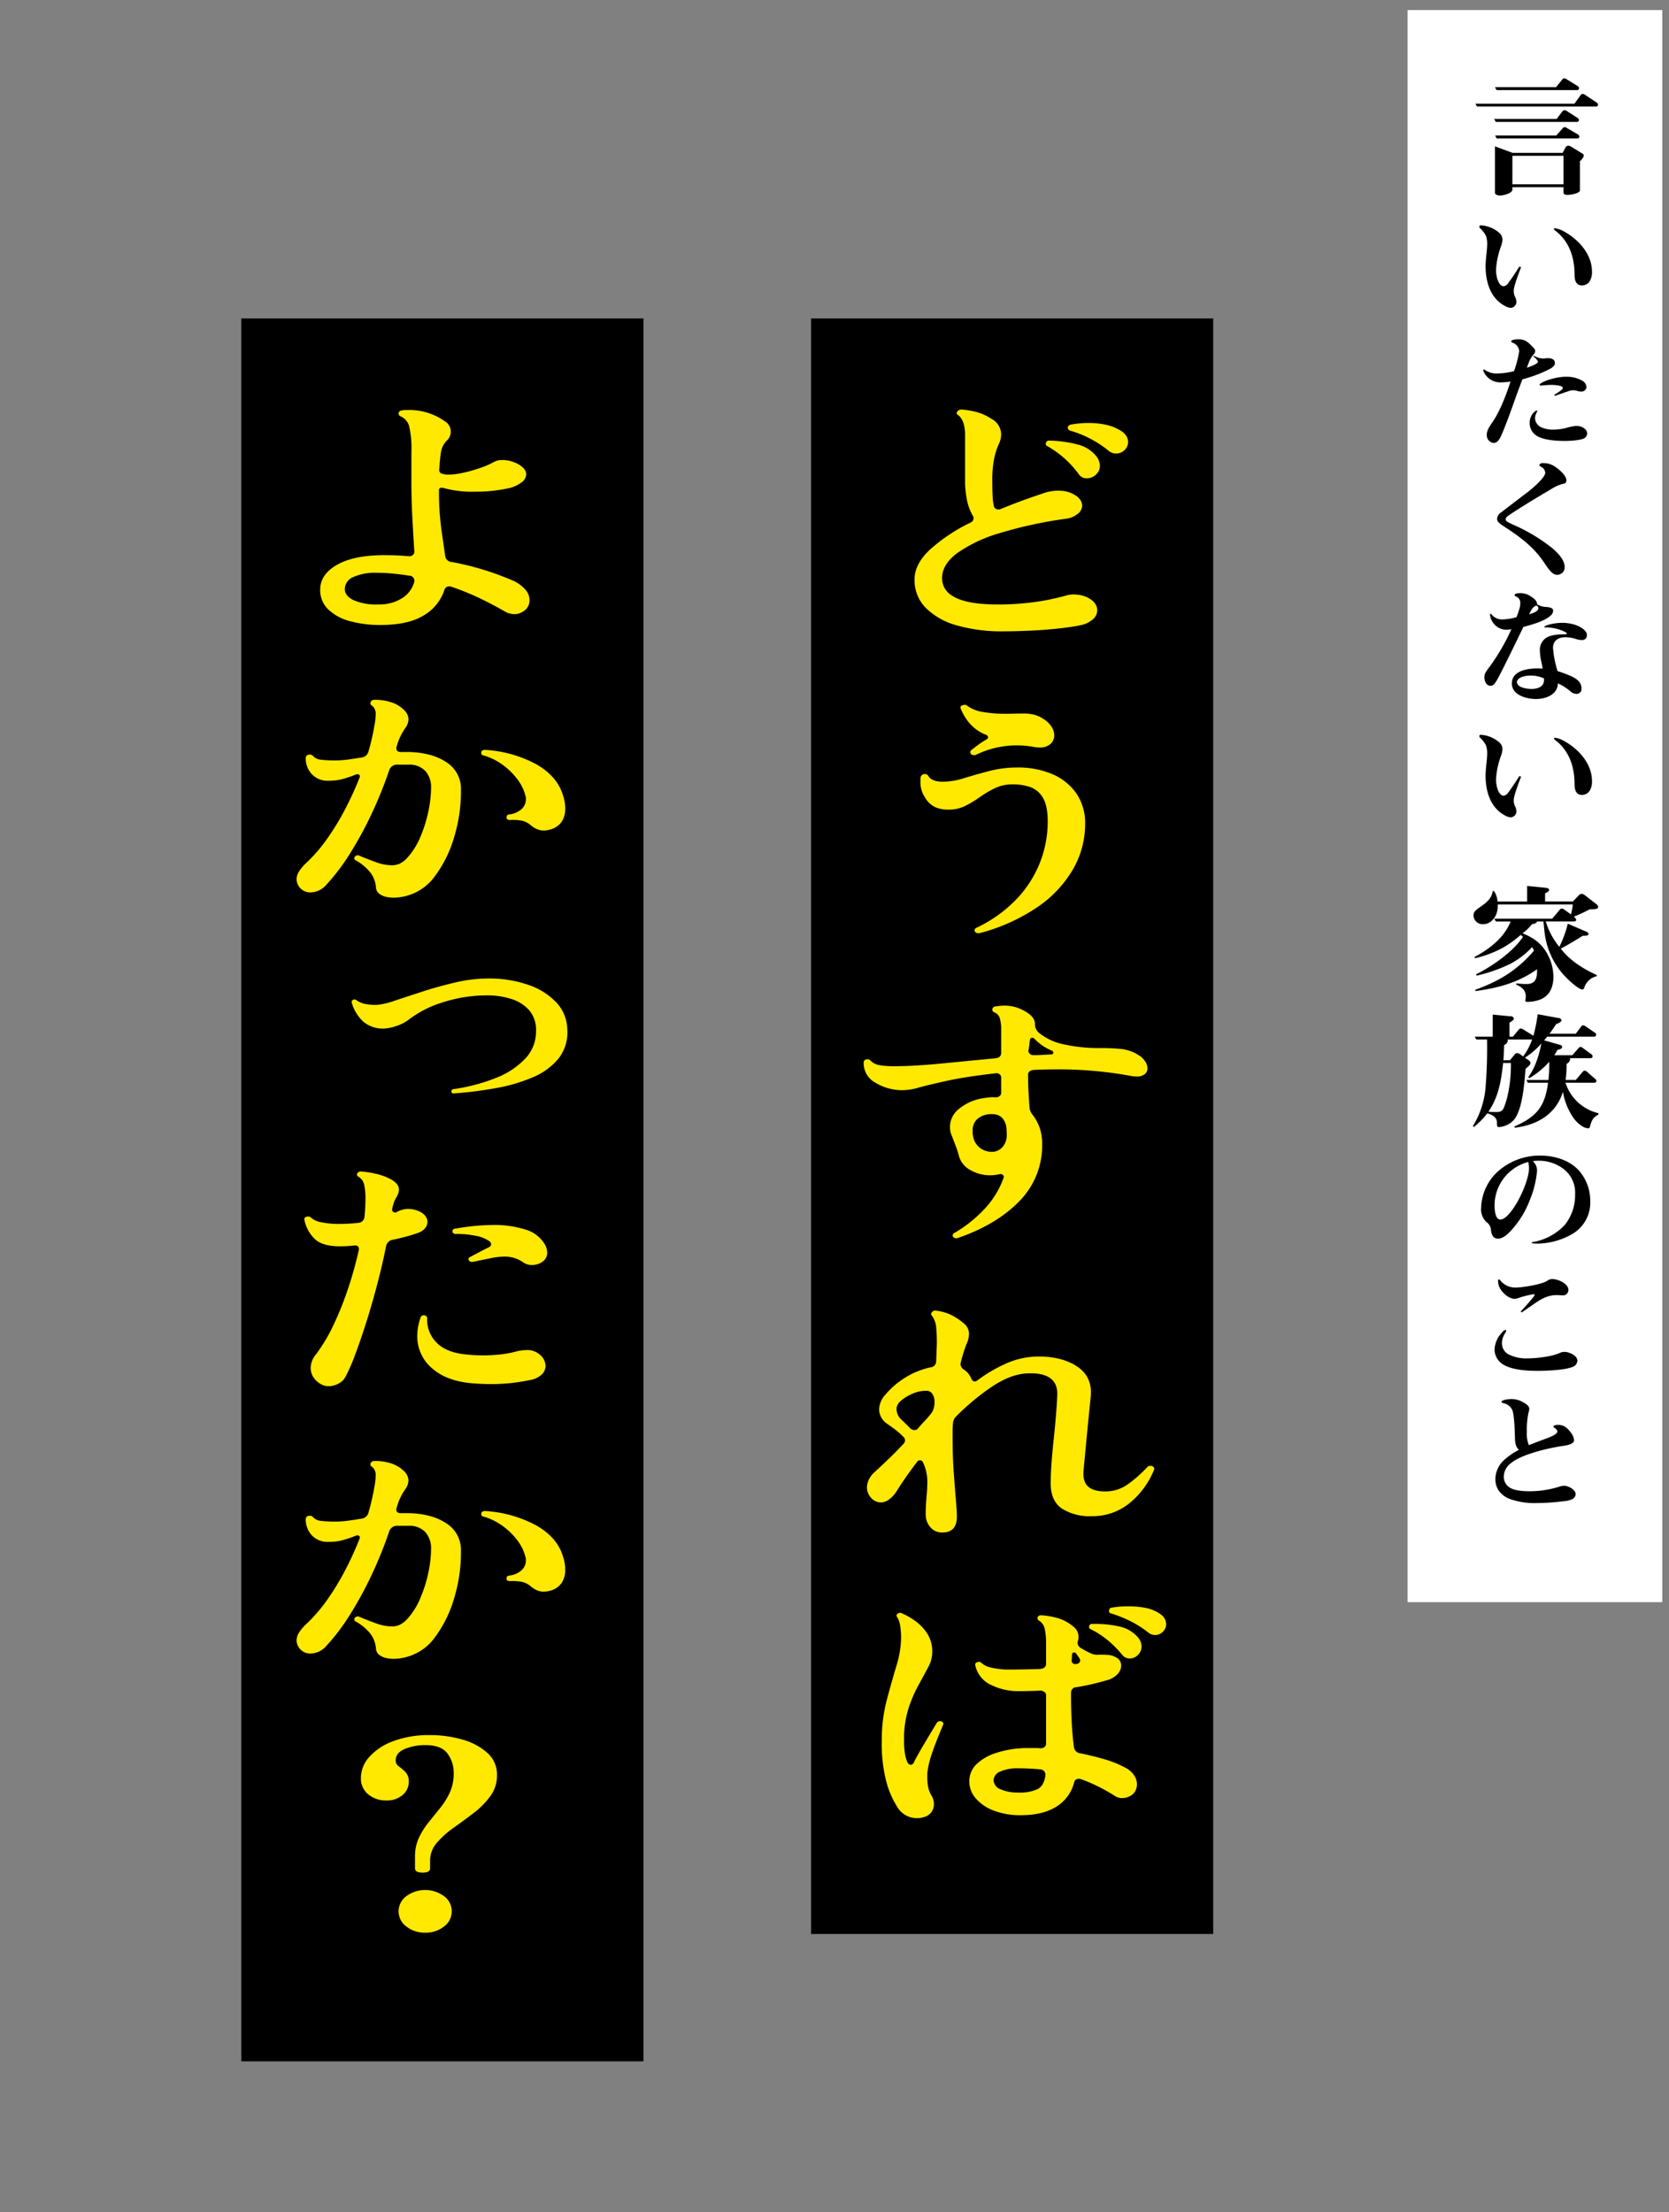
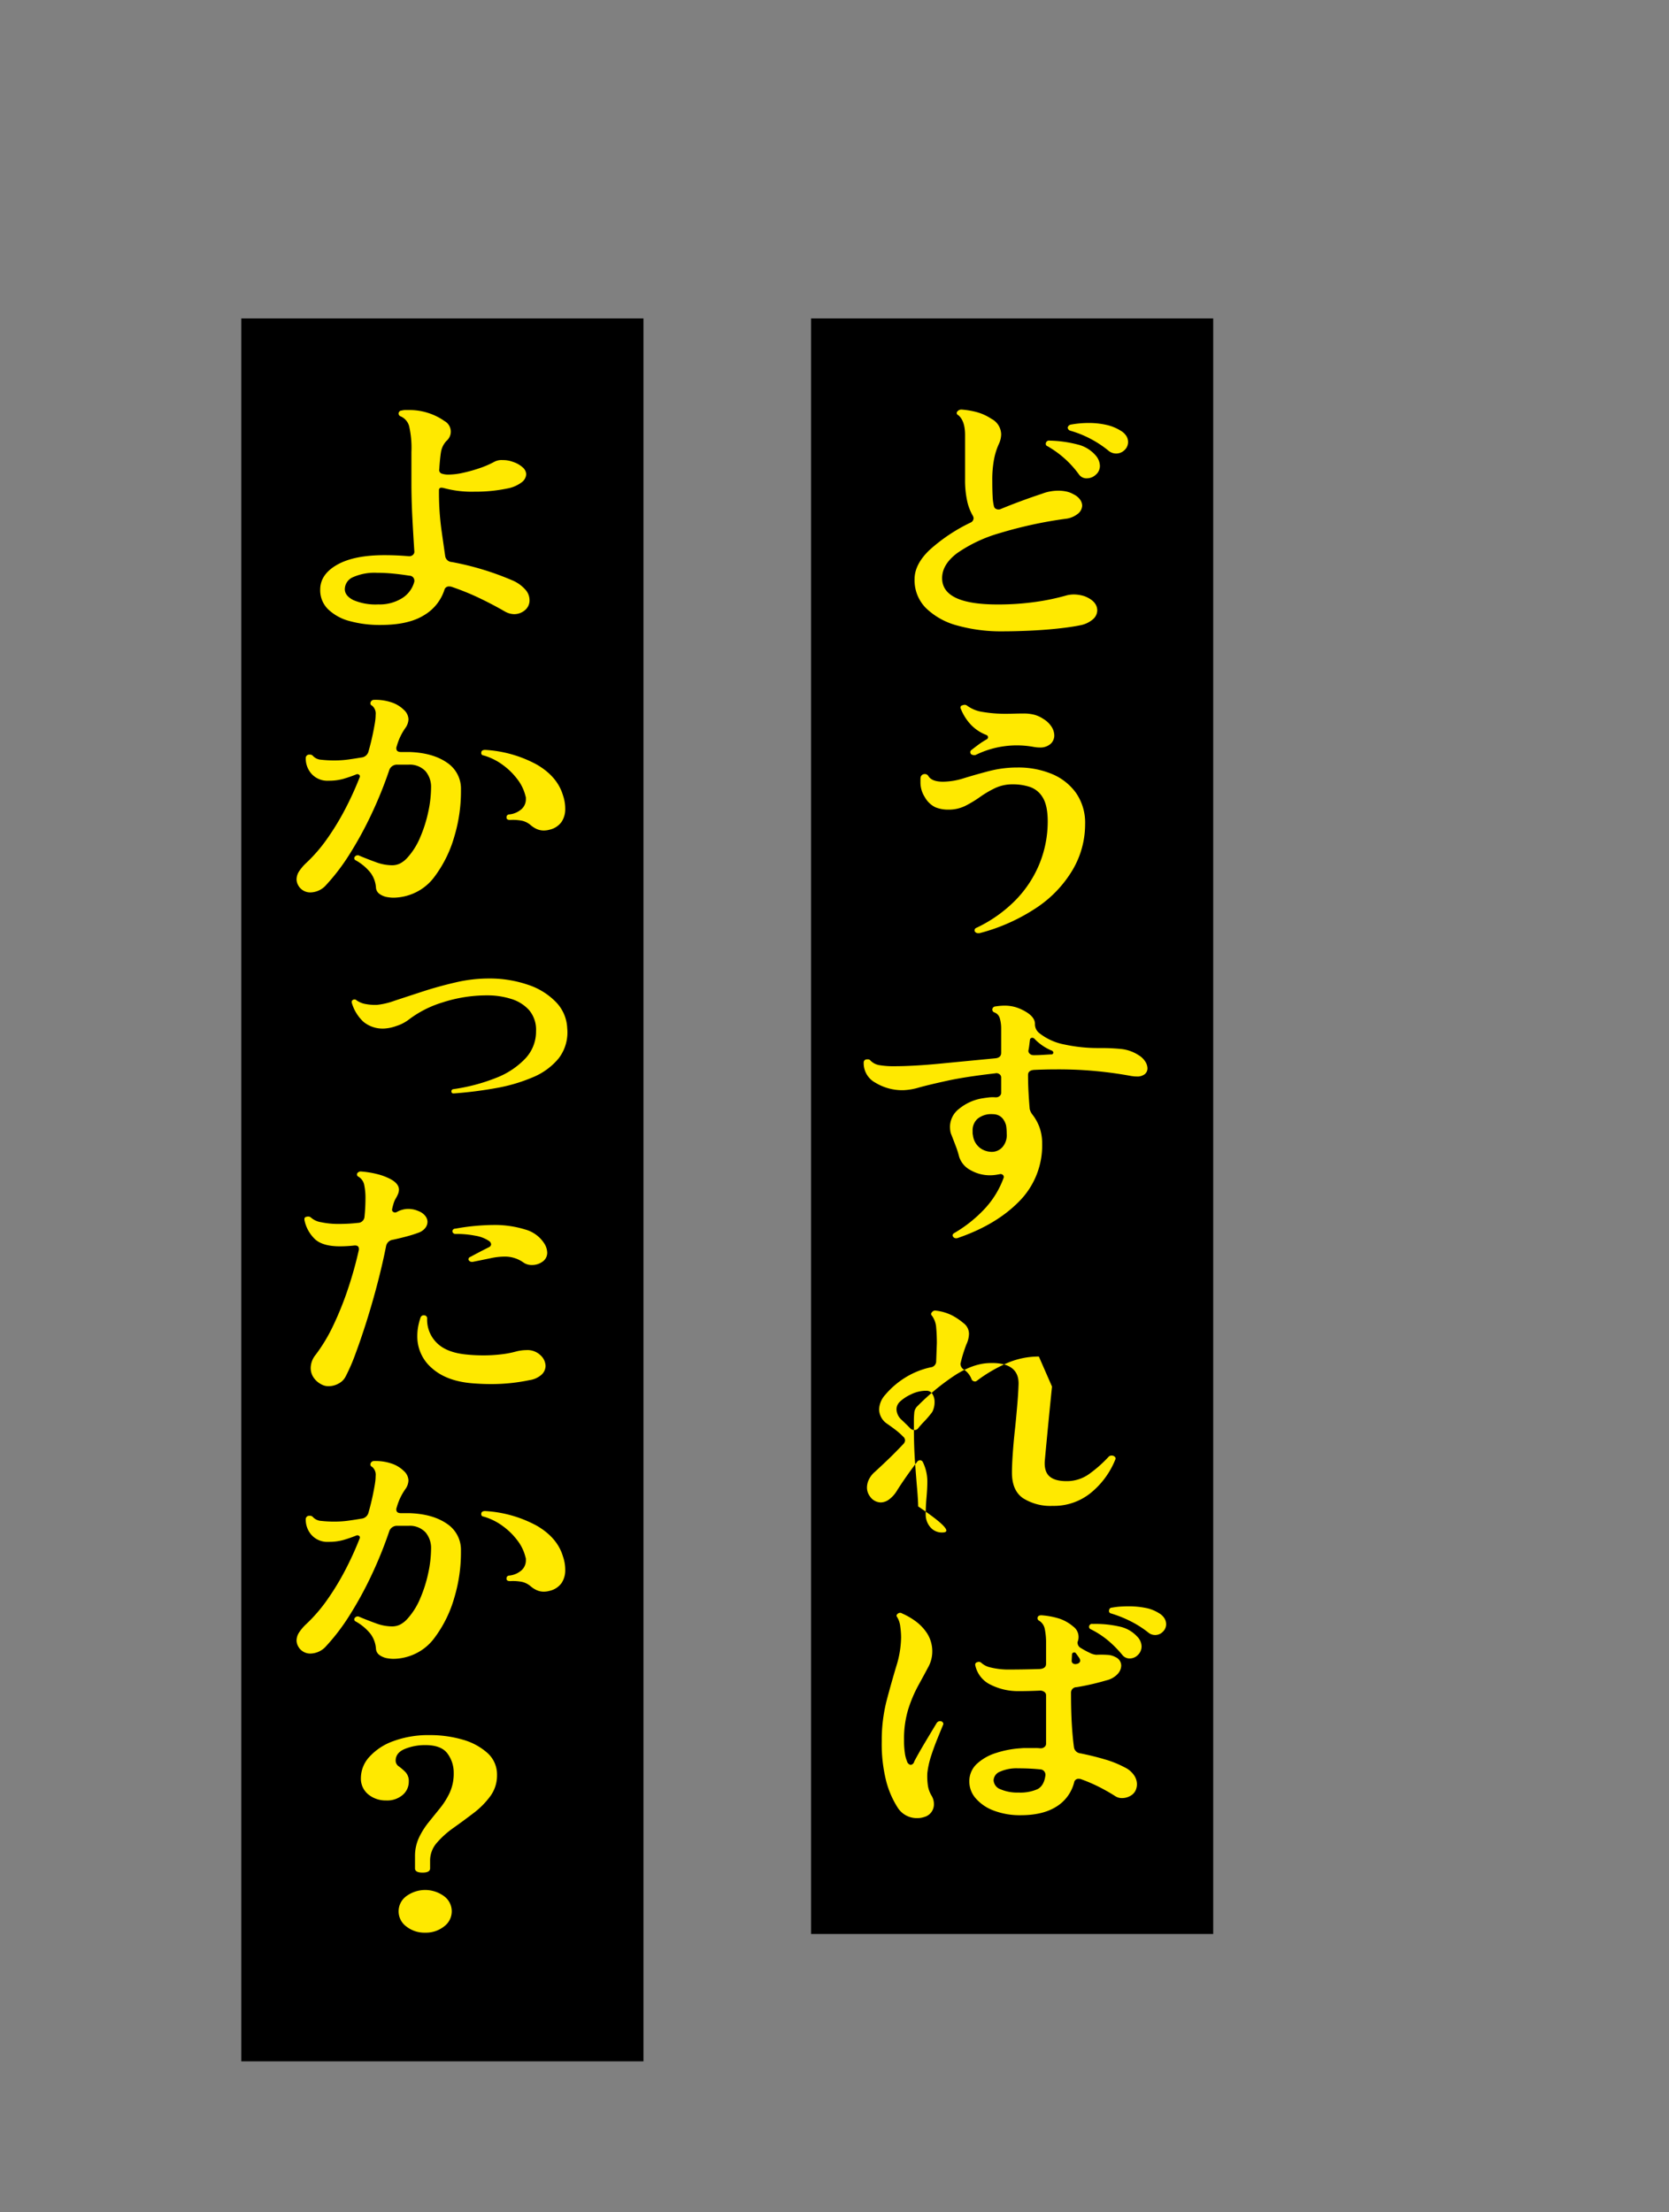
<svg xmlns="http://www.w3.org/2000/svg" id="logo_main.svg" width="498" height="660" viewBox="0 0 498 660">
  <rect x="0" y="0" width="498" height="660" fill="#808080" stroke="none" />
  <defs>
    <style>
      .cls-1, .cls-4 {
        fill: #fff;
      }

      .cls-2, .cls-3 {
        fill-rule: evenodd;
      }

      .cls-3 {
        fill: #ffe900;
      }

      .cls-4 {
        fill-opacity: 0;
      }
    </style>
  </defs>
  <rect id="長方形_71" data-name="長方形 71" x="242" y="95" width="120" height="482" />
-   <rect id="長方形_72" data-name="長方形 72" class="cls-1" x="420" y="3" width="76" height="475" />
-   <path id="言いたくない_家族のこと" data-name="言いたくない 家族のこと" class="cls-2" d="M1226.07,92l0.48,0.874h23.95a0.593,0.593,0,0,0,.68-0.532,0.778,0.778,0,0,0-.4-0.646l-3.27-2.014a1.562,1.562,0,0,0-.72-0.3,0.766,0.766,0,0,0-.64.342L1244.31,92h-18.24Zm-5.84,4.939,0.48,0.836h35.39a0.587,0.587,0,0,0,.72-0.494,0.84,0.84,0,0,0-.4-0.684l-3.44-2.28a1.414,1.414,0,0,0-.72-0.3,0.766,0.766,0,0,0-.64.38l-1.84,2.546h-29.55Zm5.6,4.559,0.48,0.874h24.15a0.593,0.593,0,0,0,.68-0.532,0.832,0.832,0,0,0-.4-0.646l-3.15-2.014a1.337,1.337,0,0,0-.72-0.3,0.964,0.964,0,0,0-.68.342l-1.72,2.279h-18.64Zm0.28,4.939,0.48,0.874h23.95a0.611,0.611,0,0,0,.72-0.532,0.88,0.88,0,0,0-.4-0.646l-3.19-1.861a1.985,1.985,0,0,0-.72-0.342,0.842,0.842,0,0,0-.68.342l-1.92,2.165h-18.24Zm5.2,5.168-5.24-1.938v13.792c0,0.722,1,.874,1.56.874,0.96,0,3.64-.684,3.64-1.748V121.86h15.24v1.368c0,0.532.04,0.912,1.28,0.912,0.83,0,3.63-.418,3.63-1.406v-8.663a3.15,3.15,0,0,0,1.16-1.633,0.7,0.7,0,0,0-.36-0.57l-3.44-2.128a2.171,2.171,0,0,0-.79-0.266,0.939,0.939,0,0,0-.84.494l-0.88,1.634h-14.96Zm-0.04.874h15.24v8.51h-15.24v-8.51Zm2.6,33.212-0.52-.152c-1.08,1.709-2.28,3.533-3.28,4.863a1.939,1.939,0,0,1-1.44.988c-1.32,0-2.24-2.432-2.24-4.939a24.322,24.322,0,0,1,1.52-7.067,6.441,6.441,0,0,0,.4-1.862,2.736,2.736,0,0,0-.92-2.014,9.276,9.276,0,0,0-5.44-2.28,0.473,0.473,0,0,0-.56.38,0.84,0.84,0,0,0,.32.57,8.161,8.161,0,0,1,1.68,2.2,7.235,7.235,0,0,1,.36,2.47c0,0.836-.12,1.975-0.24,3.115a34.262,34.262,0,0,0-.24,3.42c0,4.673,1.4,9.574,5.76,11.892a3.945,3.945,0,0,0,1.76.57,1.782,1.782,0,0,0,1.68-1.9,3.6,3.6,0,0,0-.44-1.444,4.2,4.2,0,0,1-.36-1.671C1231.67,152.147,1231.83,151.007,1233.87,145.688Zm9.8-11.4a1.153,1.153,0,0,0,.6.684c4.51,3.572,5.55,8.739,5.55,13.07,0,2.166.84,3.116,2.16,3.116a2.8,2.8,0,0,0,2.24-1.064,5.132,5.132,0,0,0,.8-3.04c0-5.243-3.96-9.5-8.15-11.892a8.387,8.387,0,0,0-2.84-1.064C1243.79,134.1,1243.67,134.175,1243.67,134.289Zm-9.4,44.878a40.316,40.316,0,0,0,7.76-2.888c0.76-.38,1.92-0.988,1.92-1.937,0-1.254-1.16-1.482-2.2-1.482-0.52,0-1.08.114-1.48,0.114a5.875,5.875,0,0,1-2.6-.874l-0.12.266a4.079,4.079,0,0,1,1.36,1.52c0,0.608-1.92,1.367-3.32,1.823,0.28-.8.6-1.633,0.84-2.2a8.074,8.074,0,0,1,1.12-1.71,1.692,1.692,0,0,0,.52-1.064,1.035,1.035,0,0,0-.28-0.722,16.927,16.927,0,0,0-1.88-1.861,4.274,4.274,0,0,0-2.96-.912c-1.08,0-2.04.19-2.04,0.608,0,0.19.16,0.266,0.56,0.455a2.943,2.943,0,0,1,1.84,2.47,31.237,31.237,0,0,1-1.56,5.965,23.2,23.2,0,0,1-4.84.684,6.147,6.147,0,0,1-3.68-.95,0.987,0.987,0,0,0-.44-0.228,0.225,0.225,0,0,0-.24.228,5.4,5.4,0,0,0,5.2,3.61,19.026,19.026,0,0,0,2.96-.266c-0.88,2.773-2.84,8.435-5.4,12.158-1.12,1.634-1.68,2.546-1.68,3.761a2.321,2.321,0,0,0,2.04,2.432c0.92,0,1.64-.722,2.4-2.508,1.12-2.583,2.16-5.433,3.2-8.32C1232.23,184.638,1233.23,181.826,1234.27,179.167Zm9.48,4.635,0.2,0.3c1.64-.57,3.4-1.178,4.31-1.482a3.684,3.684,0,0,1,1.16-.19,4.358,4.358,0,0,1,1.16.19,3.848,3.848,0,0,0,1.12.19,1.485,1.485,0,0,0,1.68-1.367,2.444,2.444,0,0,0-1.24-1.862,9.48,9.48,0,0,0-4.91-1.178c-3.48,0-7.84,1.748-7.84,2.356a0.335,0.335,0,0,0,.4.266c0.16,0,.6-0.038.96-0.076,0.72-.076,1.64-0.114,2.24-0.114,0.76,0,3.32.152,3.32,0.874a0.9,0.9,0,0,1-.44.683A18.874,18.874,0,0,1,1243.75,183.8Zm6.55,9.271a15.811,15.811,0,0,0-2.87.57,15.524,15.524,0,0,1-3.96.532,8.138,8.138,0,0,1-3.56-.684,3.134,3.134,0,0,1-1.88-2.736,3.539,3.539,0,0,1,.44-1.6,1.062,1.062,0,0,0,.2-0.532,0.142,0.142,0,0,0-.16-0.151c-0.44,0-2.08,1.405-2.08,3.647a4.446,4.446,0,0,0,2.88,4.293c2.08,0.95,5.32,1.14,7.6,1.14,1.39,0,4.71-.152,5.87-0.836a1.692,1.692,0,0,0,.8-1.406C1253.58,194.1,1252.1,193.073,1250.3,193.073Zm-23.59,27.741c0,0.874.76,1.406,2.28,2.394,4.68,3.04,8.68,6.041,11.72,10.6,1.8,2.7,2.64,3.686,4,3.686a2.234,2.234,0,0,0,2.16-2.356c0-1.937-1.76-3.989-3.96-5.813a52.183,52.183,0,0,0-11.28-6.725c-2.16-.988-2.36-1.14-2.36-1.748,0-.456.4-0.76,2-1.823,2.48-1.634,6.52-4.142,11.52-7.067a13.16,13.16,0,0,1,3.2-1.52c0.8-.152,1.4-0.266,1.4-1.1,0-.874-0.84-2.052-2-3.04-1.88-1.633-3.16-2.127-4.88-2.127a1.126,1.126,0,0,0-1.2.532c0,0.19.08,0.266,0.48,0.532a2.175,2.175,0,0,1,1.28,1.823c0,1.444-4.04,4.864-5.32,5.814-1.2.911-7.12,5.433-7.84,6A2.424,2.424,0,0,0,1226.71,220.814Zm11.92,25.5c0.08-.608-0.4-1.444-1.6-2.2a5.48,5.48,0,0,0-3.68-1.14c-0.72,0-1.44.228-1.44,0.532a0.493,0.493,0,0,0,.36.418,2.027,2.027,0,0,1,1.36,1.976c0,0.874-.12,1.557-1.12,4.217a15.352,15.352,0,0,1-4.16.684,4.018,4.018,0,0,1-3.2-1.368,0.491,0.491,0,0,0-.36-0.3c-0.12,0-.2.076-0.2,0.342a5.03,5.03,0,0,0,1.52,3,4.747,4.747,0,0,0,3.52,1.405,5.586,5.586,0,0,0,1.36-.189,62.16,62.16,0,0,1-6.64,11.4c-1.04,1.368-1.44,1.938-1.44,3.039,0,0.684.36,2.47,1.84,2.47,0.8,0,1.24-.38,2.56-2.888,1.36-2.583,4.24-8.434,7.24-14.665,2.56-.684,6.28-1.71,8.08-3.344a1.98,1.98,0,0,0,.8-1.52c0-.722-0.8-1.026-2.24-1.1A6.025,6.025,0,0,1,1238.63,246.314Zm-2.36,2.963c0.92-1.938,1.08-2.014,2.08-2.621a0.863,0.863,0,0,1,.68.8C1239.03,248.213,1238.07,248.745,1236.27,249.277Zm4,16.224c-0.4-.038-0.96-0.076-1.6-0.076-2.12,0-7.56.38-7.56,4.483,0,3.458,4.28,4.635,7.24,4.635,3.2,0,6.48-1.519,6.48-4.673a16.579,16.579,0,0,1,3.67,2.318,2.9,2.9,0,0,0,1.88.836,1.478,1.478,0,0,0,1.52-1.672c0-1.786-1.48-2.888-3.16-3.648a38.36,38.36,0,0,0-3.99-1.481,30.7,30.7,0,0,1-1.36-6.953c0-1.6.96-3.154,3.8-3.154a10.841,10.841,0,0,1,3.19.57,5.717,5.717,0,0,0,1.68.266,1.389,1.389,0,0,0,1.44-1.558c0-1.52-3.04-3.571-7.39-3.571-2.56,0-5.32.8-5.32,1.216,0,0.152.2,0.152,0.52,0.152a12.85,12.85,0,0,1,5.48,1.253,1.122,1.122,0,0,1,.72.608c0,0.114-.12.19-0.52,0.19-2.4,0-4.44.228-5.76,1.14a4.261,4.261,0,0,0-1.76,3.762,18.363,18.363,0,0,0,.52,3.685A12.687,12.687,0,0,1,1240.27,265.5Zm-7.64,3.989c0-.912,1.32-1.938,4.2-1.938a9.586,9.586,0,0,1,3.84.836c0.32,2.28-1.52,3.154-3.68,3.154C1235.39,271.542,1232.63,271.086,1232.63,269.49Zm1.24,28.2-0.52-.152c-1.08,1.709-2.28,3.533-3.28,4.863a1.939,1.939,0,0,1-1.44.988c-1.32,0-2.24-2.432-2.24-4.939a24.322,24.322,0,0,1,1.52-7.067,6.441,6.441,0,0,0,.4-1.862,2.736,2.736,0,0,0-.92-2.014,9.276,9.276,0,0,0-5.44-2.28,0.473,0.473,0,0,0-.56.38,0.84,0.84,0,0,0,.32.57,8.161,8.161,0,0,1,1.68,2.2,7.235,7.235,0,0,1,.36,2.47c0,0.836-.12,1.975-0.24,3.115a34.262,34.262,0,0,0-.24,3.42c0,4.673,1.4,9.574,5.76,11.892a3.945,3.945,0,0,0,1.76.57,1.782,1.782,0,0,0,1.68-1.9,3.6,3.6,0,0,0-.44-1.444,4.2,4.2,0,0,1-.36-1.671C1231.67,304.147,1231.83,303.007,1233.87,297.688Zm9.8-11.4a1.153,1.153,0,0,0,.6.684c4.51,3.572,5.55,8.739,5.55,13.07,0,2.166.84,3.116,2.16,3.116a2.8,2.8,0,0,0,2.24-1.064,5.132,5.132,0,0,0,.8-3.04c0-5.243-3.96-9.5-8.15-11.892a8.387,8.387,0,0,0-2.84-1.064C1243.79,286.1,1243.67,286.175,1243.67,286.289Zm-17.8,53.808,0.48,0.836h4.4c-1.96,4.826-6.16,8.093-10.76,10.563l0.16,0.38a32.507,32.507,0,0,0,8.12-3.04,31.089,31.089,0,0,0,5.48-3.913c0.24,0.19.48,0.38,0.68,0.57-2.96,4.483-9.12,8.738-14,11.208l0.16,0.38a46.361,46.361,0,0,0,10.08-3.534,24.658,24.658,0,0,0,6.48-4.977,5.462,5.462,0,0,1,.56,1.064c-5,5.813-10.24,9.043-17.6,11.7l0.2,0.342c6.8-.912,12.76-2.545,18.32-6.5v0.532c0,2.546-.76,3.876-3.12,3.876a27.918,27.918,0,0,1-3.08-.19v0.38c1.76,0.721,2.84,1.747,2.84,3.571a11.106,11.106,0,0,1-.16,1.178c0,0.342.36,0.38,0.84,0.38a10.829,10.829,0,0,0,3.48-.646c3.04-1.1,4.08-3.914,4.08-6.8a14.293,14.293,0,0,0-2.6-8.131c-1.88-2.584-3.68-3.609-6.6-4.9a14.142,14.142,0,0,0,2.8-2.7c0.48-.076,1.4-0.228,1.48-0.8h1.96c0.12,1.368.24,2.736,0.44,4.1a22.984,22.984,0,0,0,5.4,11.626c0.92,1.064,4.43,4.559,5.83,4.559a0.685,0.685,0,0,0,.52-0.646,5.033,5.033,0,0,1,3.68-3.305v-0.38c-4-1.786-8.12-4.407-10.71-7.865,2.24-1.178,4.39-2.47,6.55-3.837,0.8,0.038,1.76,0,1.76-.57a1.481,1.481,0,0,0-.96-0.76l-5.27-2.28a30.652,30.652,0,0,1-2.52,6.915,22.174,22.174,0,0,1-4.04-7.561h8.27c0.4,0,.8-0.076.8-0.532a0.778,0.778,0,0,0-.28-0.494l-0.4-.417a43.947,43.947,0,0,0,4.72-2.2c1.52,0,2.52,0,2.52-.722a1.2,1.2,0,0,0-.52-0.8l-3.48-2.7a1.64,1.64,0,0,0-.92-0.379,1.349,1.349,0,0,0-.92.531l-1.72,1.748h-8.27V332.5c0.4-.152,1.2-0.494,1.2-0.988,0-.532-0.72-0.608-1.44-0.684l-5.12-.494v4.635h-8.84a6.31,6.31,0,0,0-1.04-3.115h-0.4c-0.28,1.975-1.44,3.077-3.04,4.255-1.76,1.292-2.68,1.672-2.68,3.078a2.71,2.71,0,0,0,2.92,2.545c2.36,0,4.32-2.393,4.32-5.357v-0.532h22.39a19.32,19.32,0,0,1-.56,2.964l-1.91-1.368a1.573,1.573,0,0,0-.84-0.38,1.088,1.088,0,0,0-.68.456l-2.16,2.583h-17.28Zm16.16,48.107h-6.6l0.48,0.836h6c-0.92,6.953-3.28,10.106-10.04,13.032l0.12,0.38c6.92-.836,12.32-4.18,14.36-10.715a19.239,19.239,0,0,0,3.39,8.131c0.84,1.064,2.6,2.736,4.12,2.736a0.43,0.43,0,0,0,.52-0.342c0.44-1.672.84-2.888,2.56-3.724V398.12a13.612,13.612,0,0,1-9.83-9.08h8.55a0.593,0.593,0,0,0,.68-0.532,0.954,0.954,0,0,0-.4-0.646l-2.4-2.09a1.067,1.067,0,0,0-.72-0.342,0.756,0.756,0,0,0-.6.38l-2.04,2.394h-3.03a32.34,32.34,0,0,0,.28-4.787,1.884,1.884,0,0,0,1.07-1.368,0.514,0.514,0,0,0-.12-0.342h6.12a0.613,0.613,0,0,0,.72-0.57,0.811,0.811,0,0,0-.4-0.608l-2.48-1.824a1.3,1.3,0,0,0-.72-0.342,0.766,0.766,0,0,0-.64.38l-1.84,2.09h-5.39a7.713,7.713,0,0,0,.92-1.558c0.88-.228,1.44-0.418,1.44-0.95,0-.418-0.28-0.494-0.84-0.646l-4.52-1.291c0.32-.38.64-0.76,0.92-1.1h13.91a0.572,0.572,0,0,0,.68-0.494,0.756,0.756,0,0,0-.36-0.684l-2.72-1.862a1.9,1.9,0,0,0-.76-0.342,0.666,0.666,0,0,0-.6.342l-1.64,2.166h-7.83c0.68-.912,1.32-1.862,1.96-2.85,0.88-.342,1.6-0.722,1.6-1.177a0.807,0.807,0,0,0-.8-0.646l-6.28-1.14a50.719,50.719,0,0,1-1.28,6.421l-2.88-1.786a2.047,2.047,0,0,0-.92-0.38,0.75,0.75,0,0,0-.6.342l-1.72,2.09h-1.04v-4.18c0.76-.455,1.32-0.8,1.32-1.215a0.91,0.91,0,0,0-1.04-.684l-5.28-.494v6.573h-5.36l0.48,0.836h3.2a147.027,147.027,0,0,1-.48,14.7,26.016,26.016,0,0,1-3.76,11.17l0.32,0.228a23.169,23.169,0,0,0,4-4.066c1.44,0.418,2.88,1.14,2.88,2.812,0,0.8,0,1.292.44,1.292a6.52,6.52,0,0,0,4.76-2.318c2.48-3.267,3-11.018,3.32-15.046,0.76-.645,1.48-1.253,1.48-1.671a1.043,1.043,0,0,0-.52-0.874l-1.12-.8a23,23,0,0,0,4.88-4.217c-0.64,3.343-1.84,7.294-3.92,10.068l0.32,0.266a24.225,24.225,0,0,0,5.96-4.9v1.064A40.516,40.516,0,0,1,1242.03,388.2Zm-12.2-12.082h7.32a17.736,17.736,0,0,1-2.68,5.053l-0.68-.494a2.024,2.024,0,0,0-1.08-.494,0.957,0.957,0,0,0-.76.418l-1.4,1.71h-1.96c0.12-1.482.16-3,.2-4.522a1.769,1.769,0,0,0,1.12-1.253A1.873,1.873,0,0,0,1229.83,376.122Zm1,7.029v0.608a40.615,40.615,0,0,1-1.04,9.346,22.041,22.041,0,0,1-1.16,3.572c-0.52,1.026-1.28,1.1-2.36,1.1-0.64,0-1.52-.038-2.16-0.076,3.08-4.56,3.8-9.233,4.4-14.552h2.32Zm6.52,29.261a12.479,12.479,0,0,1,1.68-.114,12.176,12.176,0,0,1,7.72,2.622,8.937,8.937,0,0,1,3.23,7.484,14.123,14.123,0,0,1-3.07,9.043,16.925,16.925,0,0,1-9.84,5.167v0.3a14.31,14.31,0,0,0,1.8.114,21.275,21.275,0,0,0,10.43-2.963,10.807,10.807,0,0,0,5.2-9.727,13.643,13.643,0,0,0-3.16-8.852c-2.8-3.306-7.39-4.712-11.75-4.712a18.676,18.676,0,0,0-13,5.053,15.228,15.228,0,0,0-4.64,10.449,5.182,5.182,0,0,0,1.6,4.331,3.067,3.067,0,0,1,1.32,2.318c0.16,1.064.4,2.622,2.16,2.622,0.88,0,2.08-.532,3.72-2.28a28.446,28.446,0,0,0,5.84-9.537,28.81,28.81,0,0,0,2.04-8.51A3.885,3.885,0,0,0,1237.35,412.412Zm-1.36.266a7.308,7.308,0,0,1,.24,1.786c0,4.711-5.44,15.387-8.56,15.387-1.2,0-1.72-1.747-1.72-4.483A13.441,13.441,0,0,1,1235.99,412.678Zm-2.24,44.61,0.32,0.266c0.92-.646,2.52-1.747,3.68-2.545,2.04-1.444,4.12-2.622,6.72-2.622,0.56,0,1.12.076,1.72,0.076a1.616,1.616,0,0,0,1.8-1.6c0-1.9-3.12-3.267-4.8-3.267a2.385,2.385,0,0,0-1.52.532c-1.72,1.1-7.36,2.013-9.56,2.013a5.69,5.69,0,0,1-4.44-2.127,0.627,0.627,0,0,0-.44-0.3c-0.12,0-.24.114-0.24,0.418a5.046,5.046,0,0,0,1.6,3.571,5.529,5.529,0,0,0,3.2,1.824,5.433,5.433,0,0,0,1.6-.38,25.935,25.935,0,0,1,4.28-1.026,0.221,0.221,0,0,1,.24.19,2.542,2.542,0,0,1-.52.836C1236.43,454.325,1234.75,456.263,1233.75,457.288Zm13.08,12.045a2.886,2.886,0,0,0-1.36.3,16.232,16.232,0,0,1-2.44.8,35.068,35.068,0,0,1-7.4.836,11.452,11.452,0,0,1-5.76-1.33,3.8,3.8,0,0,1-1.72-3.343,5.829,5.829,0,0,1,.96-2.888,1.869,1.869,0,0,0,.32-0.721,0.225,0.225,0,0,0-.24-0.228,2.667,2.667,0,0,0-1.16.949,7.8,7.8,0,0,0-2.08,4.978,5.285,5.285,0,0,0,2.68,4.483c2.6,1.482,6.48,1.824,10.28,1.824,3.32,0,8.32-.342,10.23-1.14a2.093,2.093,0,0,0,1.52-1.862C1250.66,470.32,1248.06,469.333,1246.83,469.333Zm-13.6,29.223a19.336,19.336,0,0,0-4.08,2.736,7.909,7.909,0,0,0-2.96,5.965,6.222,6.222,0,0,0,.92,3.344,7.159,7.159,0,0,0,3.2,2.545,22.006,22.006,0,0,0,8.24,1.292,69.816,69.816,0,0,0,8.2-.57,6.709,6.709,0,0,0,2.63-.722,1.754,1.754,0,0,0,.76-1.4c0-1.292-2.19-2.47-3.39-2.47a4.84,4.84,0,0,0-1.48.266,29.307,29.307,0,0,1-8.92,1.368c-2.2,0-4.52-.266-5.68-0.988a3.761,3.761,0,0,1-1.96-3.534,5.076,5.076,0,0,1,2.2-3.913c3.16-2.584,10.8-4.369,14.96-5.015,1.88-.266,3.79-0.608,3.79-1.824a4.149,4.149,0,0,0-.96-2.242c-1.23-1.672-2.27-2.279-3.83-2.279-0.68,0-1.36.19-1.36,0.455a0.6,0.6,0,0,0,.32.418,1.691,1.691,0,0,1,.88,1.064c0,0.456-.6,1.1-3.04,2.014-2.04.76-4.36,1.634-5.48,2.09a8.68,8.68,0,0,1-.6-3.952,24.746,24.746,0,0,1,.48-5.737,3.6,3.6,0,0,0,.24-1.1c0-.874-0.8-1.444-2.12-2.165a6.713,6.713,0,0,0-3.16-.8c-1.04,0-3,.266-3,0.836,0,0.228.24,0.3,0.64,0.418a3.666,3.666,0,0,1,2.6,2.089c0.56,1.52.72,5.927,0.76,8.131C1232.07,496.543,1232.27,497.721,1233.23,498.556Z" transform="translate(-780 -66)" />
  <rect id="長方形_71_のコピー" data-name="長方形 71 のコピー" x="72" y="95" width="120" height="520" />
-   <path id="シェイプ_15" data-name="シェイプ 15" class="cls-3" d="M1079.21,254.359a48.428,48.428,0,0,1-13.55-1.729,21.186,21.186,0,0,1-9.35-5.185,11.762,11.762,0,0,1-3.42-8.646q0-4.4,4.4-8.645a51.062,51.062,0,0,1,12.33-8.251,1.458,1.458,0,0,0,.88-1.337,2.121,2.121,0,0,0-.19-0.629,14.885,14.885,0,0,1-1.72-4.44,29,29,0,0,1-.63-6.483v-13.2q0-4.318-2.06-5.972a0.654,0.654,0,0,1-.29-1.022,1.54,1.54,0,0,1,1.27-.629,24.635,24.635,0,0,1,4.5.747,14.948,14.948,0,0,1,4.41,2,5.333,5.333,0,0,1,2.94,4.637,7.021,7.021,0,0,1-.59,2.671,20.1,20.1,0,0,0-1.47,4.439,32.284,32.284,0,0,0-.59,6.8c0,1.782.03,3.3,0.1,4.559a15.158,15.158,0,0,0,.39,2.985,1.111,1.111,0,0,0,.69.827,1.632,1.632,0,0,0,1.27.038q2.835-1.179,6.02-2.358t6.51-2.279a11.884,11.884,0,0,1,2.25-.629,13.992,13.992,0,0,1,2.54-.235,11.652,11.652,0,0,1,2.26.235,7.354,7.354,0,0,1,2.25.865,4.982,4.982,0,0,1,1.95,1.611,3.184,3.184,0,0,1,.59,1.769,3.245,3.245,0,0,1-1.37,2.476,7.149,7.149,0,0,1-3.72,1.453,126.547,126.547,0,0,0-19.48,4.244,42.91,42.91,0,0,0-12.72,5.972q-4.5,3.382-4.5,7.467,0,7.858,16.54,7.859a79.349,79.349,0,0,0,11.2-.746,68.347,68.347,0,0,0,9.55-2.006,9.308,9.308,0,0,1,1.96-.234,10.566,10.566,0,0,1,3.32.549q3.72,1.494,3.72,4.244a3.576,3.576,0,0,1-1.22,2.554,8.046,8.046,0,0,1-3.87,1.847q-2.64.549-6.7,0.983t-8.42.628Q1082.84,254.358,1079.21,254.359Zm22.71-46.838a29.838,29.838,0,0,0-3.91-4.4,30.14,30.14,0,0,0-5.48-4.007,0.707,0.707,0,0,1-.49-0.63,0.974,0.974,0,0,1,1.17-1.021,36,36,0,0,1,8.27,1.139,10.291,10.291,0,0,1,5.43,3.262,4.927,4.927,0,0,1,1.28,3.066,3.416,3.416,0,0,1-1.23,2.709,3.888,3.888,0,0,1-2.59,1.063A2.733,2.733,0,0,1,1101.92,207.521Zm8.91-6.994a31.516,31.516,0,0,0-5.09-3.42,31.929,31.929,0,0,0-6.46-2.632,1.009,1.009,0,0,1-.69-0.944,1.167,1.167,0,0,1,.98-0.863,30.015,30.015,0,0,1,5.29-.472,23.773,23.773,0,0,1,5.19.55,13.464,13.464,0,0,1,4.3,1.729,4.871,4.871,0,0,1,1.76,1.649,3.457,3.457,0,0,1,.49,1.729,3.264,3.264,0,0,1-1.07,2.438A3.526,3.526,0,0,1,1110.83,200.527Zm-38.57,143.887h-0.29a1.18,1.18,0,0,1-1.08-.472,0.781,0.781,0,0,1-.09-0.392,0.753,0.753,0,0,1,.49-0.709,40.7,40.7,0,0,0,11.89-8.447,33.746,33.746,0,0,0,7.09-10.963,33.349,33.349,0,0,0,2.35-12.34q0-4.713-1.46-7.112a7.1,7.1,0,0,0-3.82-3.182,16,16,0,0,0-5.09-.787,12.126,12.126,0,0,0-5.38,1.141,31,31,0,0,0-4.46,2.631,34.028,34.028,0,0,1-4.35,2.634,11.142,11.142,0,0,1-5.09,1.139,10.055,10.055,0,0,1-3.87-.707,7.284,7.284,0,0,1-3.18-3.066,8.032,8.032,0,0,1-1.27-4.478v-0.787a3.518,3.518,0,0,1,.09-0.786,1.222,1.222,0,0,1,1.08-.785,1.194,1.194,0,0,1,1.17.55q0.99,1.728,4.41,1.73a21.252,21.252,0,0,0,6.26-1.063c2.29-.707,4.78-1.413,7.49-2.121a33.4,33.4,0,0,1,8.47-1.061,26.072,26.072,0,0,1,10.23,1.925,16.708,16.708,0,0,1,7.24,5.7,15.588,15.588,0,0,1,2.69,9.274,26.814,26.814,0,0,1-3.67,13.556,35.07,35.07,0,0,1-10.67,11.277A56.118,56.118,0,0,1,1072.26,344.414Zm-1.07-53.2a1.332,1.332,0,0,1-.49.078,1.51,1.51,0,0,1-.98-0.315,1.089,1.089,0,0,1-.2-0.55,0.759,0.759,0,0,1,.3-0.628c0.52-.419,1.2-0.943,2.05-1.572a23.656,23.656,0,0,1,2.55-1.651,0.708,0.708,0,0,0,.39-0.628,0.773,0.773,0,0,0-.59-0.706,12.524,12.524,0,0,1-4.6-3.106,14.907,14.907,0,0,1-2.93-4.675,0.377,0.377,0,0,1-.1-0.315,0.624,0.624,0,0,1,.58-0.708,1.819,1.819,0,0,1,.59-0.156,1.231,1.231,0,0,1,.79.236,10.258,10.258,0,0,0,4.64,1.886,39.736,39.736,0,0,0,7.1.55c0.78,0,1.62-.012,2.5-0.04s1.74-.039,2.59-0.039a12.322,12.322,0,0,1,3.33.393,9.022,9.022,0,0,1,2.54,1.179,7.53,7.53,0,0,1,2.5,2.357,4.951,4.951,0,0,1,.83,2.594,3.379,3.379,0,0,1-1.12,2.554,4.632,4.632,0,0,1-3.28,1.06,7.737,7.737,0,0,1-.79-0.038c-0.26-.027-0.55-0.065-0.88-0.118A27.8,27.8,0,0,0,1071.19,291.209Zm-5.39,144.14a1.318,1.318,0,0,1-.48.078,1.042,1.042,0,0,1-.89-0.393,1.024,1.024,0,0,1-.19-0.472,0.852,0.852,0,0,1,.39-0.628,39.649,39.649,0,0,0,9.3-7.427,27.025,27.025,0,0,0,5.58-9.234v-0.158a0.8,0.8,0,0,0-.39-0.668,0.957,0.957,0,0,0-.88-0.117l-0.49.079a12.085,12.085,0,0,1-2.35.236,11.6,11.6,0,0,1-5.73-1.493,6.914,6.914,0,0,1-3.47-4.009,27.915,27.915,0,0,0-.93-2.986c-0.36-.944-0.8-2.1-1.33-3.458a5.006,5.006,0,0,1-.39-1.3,9.71,9.71,0,0,1-.09-1.3,6.819,6.819,0,0,1,2.74-5.306,14.626,14.626,0,0,1,6.85-3.1q0.975-.158,1.95-0.276a9.971,9.971,0,0,1,1.96-.038h0.2a1.614,1.614,0,0,0,1.12-.394,1.207,1.207,0,0,0,.45-0.943v-4.637a1.171,1.171,0,0,0-.54-0.942,1.453,1.453,0,0,0-1.23-.236q-8.91,1.021-14.29,2.2t-8.37,2a18.882,18.882,0,0,1-4.74.825,15.42,15.42,0,0,1-8.37-2.24,6.594,6.594,0,0,1-3.48-6.011,0.941,0.941,0,0,1,.79-0.943h0.29a1,1,0,0,1,.98.392,4.748,4.748,0,0,0,2.64,1.337,24.79,24.79,0,0,0,4.41.314q5.775,0,13.85-.786t16.29-1.571q1.77-.157,1.77-1.651v-7.151a10.85,10.85,0,0,0-.4-3.106,2.6,2.6,0,0,0-1.56-1.767,0.939,0.939,0,0,1-.69-0.786,0.987,0.987,0,0,1,.98-1.021,17.238,17.238,0,0,1,2.74-.236,11.674,11.674,0,0,1,3.28.47,13.894,13.894,0,0,1,3.48,1.651q2.34,1.573,2.25,3.458a3.37,3.37,0,0,0,1.17,2.516,17.247,17.247,0,0,0,7.63,3.5,47.545,47.545,0,0,0,10.28,1.061h0.79q3.03,0,5.82.276a11.753,11.753,0,0,1,5.24,1.847,5.968,5.968,0,0,1,2,1.925,3.876,3.876,0,0,1,.64,2,2.247,2.247,0,0,1-.78,1.729,3.592,3.592,0,0,1-2.45.706,7.543,7.543,0,0,1-.78-0.038c-0.27-.027-0.56-0.065-0.89-0.118a118.783,118.783,0,0,0-22.61-1.965c-1.04,0-2.08.013-3.13,0.04s-2.12.066-3.23,0.118c-1.17.105-1.76,0.6-1.76,1.493q0,2.75.15,5.305c0.09,1.7.21,3.313,0.34,4.833a4.329,4.329,0,0,0,.78,1.649,13.848,13.848,0,0,1,2.16,3.891,14.162,14.162,0,0,1,.78,4.833,23.672,23.672,0,0,1-6.85,17.211Q1077.255,431.422,1065.8,435.349Zm9.99-25.7a4.209,4.209,0,0,0,3.42-1.533,5.4,5.4,0,0,0,1.18-3.812c0-.47-0.02-0.916-0.05-1.335s-0.08-.838-0.15-1.258q-0.975-3.3-4.01-3.3a6.4,6.4,0,0,0-4.5,1.375,4.585,4.585,0,0,0-1.47,3.5v0.669a2.89,2.89,0,0,0,.1.746,5.547,5.547,0,0,0,2.15,3.811A5.863,5.863,0,0,0,1075.79,409.65Zm12.62-28.842c0.92,0,1.8-.027,2.65-0.08l2.54-.156a0.557,0.557,0,0,0,.69-0.55,0.746,0.746,0,0,0-.59-0.629,15.02,15.02,0,0,1-5.09-3.536,0.941,0.941,0,0,0-.59-0.236,0.69,0.69,0,0,0-.68.47c-0.07.472-.13,1-0.2,1.573a18.292,18.292,0,0,1-.29,1.807,1.2,1.2,0,0,0,.44.943A1.619,1.619,0,0,0,1088.41,380.808Zm-27.21,142.4a4.444,4.444,0,0,1-3.67-1.651,5.764,5.764,0,0,1-1.32-3.694c0-1.518.08-3.234,0.25-5.147s0.24-3.5.24-4.755a13.255,13.255,0,0,0-1.37-5.816,0.884,0.884,0,0,0-.78-0.47,1.035,1.035,0,0,0-.79.314c-1.23,1.624-2.38,3.182-3.42,4.675s-1.96,2.87-2.74,4.127a9.052,9.052,0,0,1-2.25,2.515,4.279,4.279,0,0,1-2.55.943,3.994,3.994,0,0,1-3.23-1.807,4.4,4.4,0,0,1-.88-2.672,5.52,5.52,0,0,1,.59-2.4,7.061,7.061,0,0,1,1.76-2.239q2.055-1.889,4.06-3.813c1.34-1.283,2.82-2.789,4.46-4.518a1.634,1.634,0,0,0,.49-1.021,1.466,1.466,0,0,0-.59-1.181,19.958,19.958,0,0,0-2.2-1.963c-0.82-.628-1.69-1.259-2.6-1.887a5.279,5.279,0,0,1-2.35-4.243,6.843,6.843,0,0,1,1.86-4.4,25.05,25.05,0,0,1,5.88-5.069,23.933,23.933,0,0,1,7.63-3.1,1.8,1.8,0,0,0,1.66-1.809l0.2-5.421c0-1.676-.07-3.222-0.2-4.638a6.7,6.7,0,0,0-1.27-3.536,0.663,0.663,0,0,1,0-1.022,1.2,1.2,0,0,1,1.27-.472,14.187,14.187,0,0,1,4.75,1.414,19.048,19.048,0,0,1,3.38,2.28,4,4,0,0,1,1.66,3.222,7.74,7.74,0,0,1-.78,3.144c-0.26.682-.54,1.468-0.83,2.357s-0.57,1.888-.83,2.986a0.607,0.607,0,0,1-.05.2,0.6,0.6,0,0,0-.05.275,2.057,2.057,0,0,0,1.07,1.729,5.9,5.9,0,0,1,2.26,2.907,1.071,1.071,0,0,0,.68.551,0.887,0.887,0,0,0,.88-0.158,44.459,44.459,0,0,1,8.91-5.226,23.731,23.731,0,0,1,9.59-2q7.05,0,11.55,3.066t3.92,8.96q-0.3,2.907-.69,6.836t-0.78,8.017q-0.39,4.088-.69,7.387-0.195,3.144,1.42,4.559t5.04,1.415a11.393,11.393,0,0,0,6.66-2.044,38.356,38.356,0,0,0,5.97-5.265,1.158,1.158,0,0,1,.88-0.316,1.239,1.239,0,0,1,.93.354,0.705,0.705,0,0,1,.15.825,24.7,24.7,0,0,1-7.25,9.9,17.462,17.462,0,0,1-11.45,3.93,15.323,15.323,0,0,1-8.81-2.279q-3.33-2.277-3.33-7.623c0-1.622.09-3.563,0.25-5.816s0.37-4.61.64-7.072,0.48-4.847.68-7.153,0.33-4.322.39-6.051q0.195-3.537-2.1-5.186-2.31-1.651-6.9-1.415-4.9.236-10.43,3.929a70.831,70.831,0,0,0-10.71,8.882,3.107,3.107,0,0,0-.98,2.2,21.242,21.242,0,0,0-.1,2.161v2.24q0,5.424.34,10.138t0.64,8.135c0.19,2.278.29,3.969,0.29,5.069Q1065.51,523.212,1061.2,523.212Zm-9.49-30.965a1.676,1.676,0,0,0,1.08.394,1.247,1.247,0,0,0,1.07-.394c0.59-.733,1.23-1.453,1.91-2.161a27.053,27.053,0,0,0,2.01-2.318,3.249,3.249,0,0,0,.68-1.179,6.334,6.334,0,0,0,.4-2.279,4.355,4.355,0,0,0-.64-2.4,2.045,2.045,0,0,0-1.81-.982,10.278,10.278,0,0,0-4.7,1.139,12.213,12.213,0,0,0-3.23,2.162,3.151,3.151,0,0,0-.98,2.2,4.4,4.4,0,0,0,1.57,3.222c0.39,0.368.81,0.775,1.27,1.219S1051.25,491.777,1051.71,492.247Zm4.01,115.87a6.1,6.1,0,0,1-2.05.314,6.727,6.727,0,0,1-5.78-3.066,27.712,27.712,0,0,1-3.47-7.977,45.316,45.316,0,0,1-1.32-11.906,47.73,47.73,0,0,1,1.46-12.142q1.47-5.541,2.89-10.256a29.855,29.855,0,0,0,1.42-8.567,24.789,24.789,0,0,0-.24-3.222,6.894,6.894,0,0,0-.93-2.828,1.3,1.3,0,0,1-.2-0.394,0.857,0.857,0,0,1,.39-0.629,1.042,1.042,0,0,1,1.27-.078,21.106,21.106,0,0,1,3.92,2.24,14.044,14.044,0,0,1,3.57,3.732,10.013,10.013,0,0,1,1.52,5.66,9.652,9.652,0,0,1-1.27,4.518q-1.275,2.4-2.94,5.422a40.125,40.125,0,0,0-2.94,6.956,30.181,30.181,0,0,0-1.27,9.194,25.15,25.15,0,0,0,.25,3.971,9.621,9.621,0,0,0,.63,2.395,1.46,1.46,0,0,0,1.08,1.1,1.259,1.259,0,0,0,1.08-1.021c0.97-1.834,2.12-3.839,3.42-6.013s2.41-4.021,3.33-5.54a1.226,1.226,0,0,1,.98-0.472,0.961,0.961,0,0,1,.78.354,0.633,0.633,0,0,1,.1.746c-0.46,1.1-1.01,2.451-1.66,4.047s-1.28,3.289-1.86,5.069a26.4,26.4,0,0,0-1.18,5.266,19.507,19.507,0,0,0,.15,3.616,8.069,8.069,0,0,0,1.12,3.144,4.755,4.755,0,0,1,.69,2.435A3.892,3.892,0,0,1,1055.72,608.117Zm28.88-.551a21.9,21.9,0,0,1-8.08-1.376,13.087,13.087,0,0,1-5.38-3.654,7.568,7.568,0,0,1-1.91-4.952,7.034,7.034,0,0,1,2.25-5.343,15.011,15.011,0,0,1,5.78-3.262,29.523,29.523,0,0,1,7.24-1.375q0.78-.078,1.47-0.078h2.93a12.851,12.851,0,0,1,1.47.078h0.2a1.653,1.653,0,0,0,1.07-.392,1.17,1.17,0,0,0,.49-0.945V571.73a1.161,1.161,0,0,0-.53-0.945,2.043,2.043,0,0,0-1.23-.392c-1.11.053-2.2,0.091-3.28,0.118s-2.13.04-3.18,0.04a18.217,18.217,0,0,1-8.27-1.887,8.328,8.328,0,0,1-4.65-5.894,0.746,0.746,0,0,1,.69-0.865,0.658,0.658,0,0,1,.39-0.078,1.013,1.013,0,0,1,.78.315,5.9,5.9,0,0,0,2.55,1.3,22.718,22.718,0,0,0,4.99.667c1.63,0,3.28-.012,4.94-0.038s3.31-.065,4.94-0.118q1.86-.157,1.86-1.573v-6.13a19.628,19.628,0,0,0-.39-4.243,3.685,3.685,0,0,0-1.76-2.515,0.773,0.773,0,0,1-.39-0.707q0-.865,1.17-0.865a23.315,23.315,0,0,1,5.53,1.061,12.683,12.683,0,0,1,3.97,2.318,3.81,3.81,0,0,1,1.56,3.066,4.405,4.405,0,0,1-.04.628c-0.04.209-.09,0.421-0.15,0.629a1.06,1.06,0,0,0-.1.55,1.825,1.825,0,0,0,1.08,1.573,23.543,23.543,0,0,0,2.54,1.375,5.183,5.183,0,0,0,1.96.588,30.142,30.142,0,0,1,3.57.04,5.465,5.465,0,0,1,2.2.669,2.778,2.778,0,0,1,1.67,2.593,3.8,3.8,0,0,1-1.08,2.436,6.59,6.59,0,0,1-3.33,1.885q-2.145.632-4.35,1.141c-1.47.34-2.99,0.641-4.55,0.9a1.619,1.619,0,0,0-1.67,1.651q0,5.582.25,9.548t0.63,6.721a2.127,2.127,0,0,0,1.86,1.807q3.915,0.787,7.34,1.807a30.389,30.389,0,0,1,5.88,2.359,7.081,7.081,0,0,1,2.69,2.16,4.872,4.872,0,0,1,1.03,2.948,4.635,4.635,0,0,1-.49,1.965,3.693,3.693,0,0,1-1.62,1.533,4.892,4.892,0,0,1-2.3.588,3.6,3.6,0,0,1-2.15-.628c-1.57-1-3.18-1.912-4.85-2.752a48.107,48.107,0,0,0-5.33-2.277,1.686,1.686,0,0,0-.59-0.08,1.285,1.285,0,0,0-1.37.864,11.886,11.886,0,0,1-5.23,7.349Q1091.255,607.567,1084.6,607.566Zm-0.69-6.76a12.585,12.585,0,0,0,5.68-1.021c1.3-.68,2.09-2.07,2.35-4.164v-0.158a1.6,1.6,0,0,0-1.57-1.571c-1.04-.105-2.12-0.183-3.23-0.237s-2.22-.077-3.33-0.077a12.208,12.208,0,0,0-5.38.98,2.933,2.933,0,0,0-1.96,2.556,3.019,3.019,0,0,0,2.06,2.712A12.557,12.557,0,0,0,1083.91,600.806Zm17.52-38.43a1.033,1.033,0,0,0,.88-0.865,1.618,1.618,0,0,0-.29-0.862c-0.06-.105-0.23-0.341-0.49-0.709s-0.46-.628-0.59-0.786a0.63,0.63,0,0,0-.39-0.156,0.69,0.69,0,0,0-.68.47l-0.1,1.965v0.078a0.885,0.885,0,0,0,.49.827A1.378,1.378,0,0,0,1101.43,562.376Zm13.41-2.672a33.654,33.654,0,0,0-3.96-4.047,26.326,26.326,0,0,0-5.43-3.576,0.748,0.748,0,0,1-.49-0.706,0.864,0.864,0,0,1,1.07-.865,31.733,31.733,0,0,1,7.88.747,9.907,9.907,0,0,1,5.34,2.946,4.464,4.464,0,0,1,1.07,1.572,4.022,4.022,0,0,1,.3,1.416,3.451,3.451,0,0,1-1.08,2.553,3.4,3.4,0,0,1-2.45,1.061A2.762,2.762,0,0,1,1114.84,559.7Zm7.74-6.68a30.465,30.465,0,0,0-4.95-3.182,36.276,36.276,0,0,0-6.12-2.476,0.735,0.735,0,0,1-.58-0.942,0.847,0.847,0,0,1,.88-0.787,21.185,21.185,0,0,1,2.49-.314c0.82-.052,1.65-0.078,2.5-0.078a25.316,25.316,0,0,1,4.99.47,11.289,11.289,0,0,1,4.02,1.573,4.566,4.566,0,0,1,1.66,1.571,3.451,3.451,0,0,1,.49,1.729,3.1,3.1,0,0,1-.98,2.24A3.19,3.19,0,0,1,1122.58,553.024ZM893.553,252.459a33.942,33.942,0,0,1-9.15-1.139,14.653,14.653,0,0,1-6.461-3.5,7.921,7.921,0,0,1-2.4-5.894q0-4.557,5.041-7.426t14.145-2.868q1.857,0,3.621.078t3.622,0.236h0.2a1.5,1.5,0,0,0,1.029-.394,1.22,1.22,0,0,0,.439-0.943q-0.294-4.4-.587-9.94t-0.293-10.493v-9.352a28.959,28.959,0,0,0-.686-7.7,4.46,4.46,0,0,0-2.544-2.908,0.89,0.89,0,0,1,.293-1.727,4.522,4.522,0,0,1,1.175-.158h1.272a18.142,18.142,0,0,1,5.336.825,17.863,17.863,0,0,1,5.04,2.475,3.6,3.6,0,0,1,.587,5.9,6.38,6.38,0,0,0-1.664,3.418q-0.3,1.926-.49,4.989a1.163,1.163,0,0,0,.636,1.337,6.23,6.23,0,0,0,2.3.314,20.019,20.019,0,0,0,4.062-.51,43.7,43.7,0,0,0,4.943-1.375,27.723,27.723,0,0,0,4.405-1.887,4.536,4.536,0,0,1,2.544-.55,8.374,8.374,0,0,1,3.133.55,7.933,7.933,0,0,1,2.935,1.689,2.872,2.872,0,0,1,.979,2,3.26,3.26,0,0,1-1.419,2.436,10.053,10.053,0,0,1-4.258,1.807,46.224,46.224,0,0,1-9.689.945,31.72,31.72,0,0,1-9-1.023c-0.2-.051-0.359-0.092-0.49-0.118a2.088,2.088,0,0,0-.391-0.038,0.659,0.659,0,0,0-.783.706,83.191,83.191,0,0,0,.686,11.514q0.683,4.833,1.174,8.213a2.072,2.072,0,0,0,1.956,1.729,84.8,84.8,0,0,1,18.5,5.658,10.851,10.851,0,0,1,3.328,2.437,4.694,4.694,0,0,1,1.37,3.222,3.769,3.769,0,0,1-1.42,3.1,4.944,4.944,0,0,1-3.18,1.139,5.828,5.828,0,0,1-2.74-.787q-3.527-2.041-7.537-3.968a75.592,75.592,0,0,0-8.418-3.418,1.679,1.679,0,0,0-.587-0.078,1.357,1.357,0,0,0-1.468.864,13.65,13.65,0,0,1-6.117,7.7Q901.873,252.458,893.553,252.459Zm-0.684-6.13a12.662,12.662,0,0,0,7.145-1.885,8.286,8.286,0,0,0,3.621-4.951v-0.236a1.46,1.46,0,0,0-1.468-1.494q-2.447-.393-4.845-0.628t-4.746-.236a15.9,15.9,0,0,0-7.244,1.3,3.953,3.953,0,0,0-2.447,3.576q0,1.965,2.544,3.26A16.852,16.852,0,0,0,892.869,246.329Zm2.74,87.333a5.534,5.534,0,0,1-2.349-.942,2.488,2.488,0,0,1-1.077-1.886,8.429,8.429,0,0,0-1.615-4.44,14.993,14.993,0,0,0-4.453-3.733,0.666,0.666,0,0,1-.2-1.1,1.061,1.061,0,0,1,1.37-.236q2.445,1.023,4.943,1.926a13.927,13.927,0,0,0,4.748.9,5.4,5.4,0,0,0,2.349-.512,7.771,7.771,0,0,0,2.251-1.767,21.222,21.222,0,0,0,3.816-6.092,40.513,40.513,0,0,0,2.4-7.583,35.215,35.215,0,0,0,.832-7.23,7.272,7.272,0,0,0-1.616-4.834,6.418,6.418,0,0,0-5.04-2h-3.426a2.436,2.436,0,0,0-2.349,1.493,123.355,123.355,0,0,1-5.286,13.124A110.825,110.825,0,0,1,884.4,320.7a61.95,61.95,0,0,1-7.1,9.352,6.392,6.392,0,0,1-4.6,2.2,4.078,4.078,0,0,1-3.719-2.121,3.778,3.778,0,0,1-.491-1.729,4.461,4.461,0,0,1,.832-2.554,13.785,13.785,0,0,1,1.811-2.161,46.213,46.213,0,0,0,6.412-7.349,76.755,76.755,0,0,0,5.482-9,96.177,96.177,0,0,0,4.355-9.589V297.59a0.586,0.586,0,0,0-.343-0.511,0.806,0.806,0,0,0-.734-0.038,40.367,40.367,0,0,1-3.867,1.335,15.736,15.736,0,0,1-4.354.55,6.357,6.357,0,0,1-5.189-2.121,6.888,6.888,0,0,1-1.663-4.8,1.042,1.042,0,0,1,.88-0.865h0.294a1.143,1.143,0,0,1,.978.394,3.627,3.627,0,0,0,2.5,1.139,33.972,33.972,0,0,0,3.867.2,30.086,30.086,0,0,0,4.209-.274q1.956-.275,3.816-0.59a2.41,2.41,0,0,0,2.154-1.729,74.365,74.365,0,0,0,1.763-7.623c0.129-.68.227-1.3,0.293-1.847a13.343,13.343,0,0,0,.1-1.532,3.064,3.064,0,0,0-1.076-2.751,0.751,0.751,0,0,1-.489-0.707A1.081,1.081,0,0,1,891.7,274.8a14.653,14.653,0,0,1,4.845.668,9.482,9.482,0,0,1,3.964,2.318,3.948,3.948,0,0,1,1.37,2.829,4.618,4.618,0,0,1-.881,2.516,17.5,17.5,0,0,0-2.545,5.266l-0.195.628v0.236c0,0.735.455,1.1,1.37,1.1h2.544q6.949,0.236,11.159,3.143a9.3,9.3,0,0,1,4.209,8.1,46.779,46.779,0,0,1-1.958,13.911,36.688,36.688,0,0,1-5.97,12.1,15.14,15.14,0,0,1-5.825,4.754,15.544,15.544,0,0,1-6.313,1.454c-0.328,0-.636-0.013-0.929-0.04S895.935,333.716,895.609,333.662Zm48.353-20.119a6.413,6.413,0,0,1-1.664.237,5.1,5.1,0,0,1-2.3-.511,8,8,0,0,1-1.81-1.218,6.022,6.022,0,0,0-2.4-1.179,13.977,13.977,0,0,0-3.573-.236c-0.719,0-1.077-.236-1.077-0.707v-0.158a0.8,0.8,0,0,1,.783-0.784,6.519,6.519,0,0,0,3.769-1.651,3.961,3.961,0,0,0,1.223-2.83v-0.471a1.24,1.24,0,0,0-.1-0.472,13.355,13.355,0,0,0-2.4-5.029,20.656,20.656,0,0,0-4.453-4.363,17.973,17.973,0,0,0-5.677-2.79,0.7,0.7,0,0,1-.685-0.786q0-.863,1.174-0.864a36.624,36.624,0,0,1,15.368,4.362q6.167,3.576,7.83,9.156a12.343,12.343,0,0,1,.686,4.087,6.886,6.886,0,0,1-1.077,3.85A6.025,6.025,0,0,1,943.962,313.543ZM915.577,392.21h-0.2a0.553,0.553,0,0,1-.685-0.549V391.5a0.627,0.627,0,0,1,.587-0.55,55.38,55.38,0,0,0,12.774-3.378,23.827,23.827,0,0,0,8.712-5.778,11.716,11.716,0,0,0,3.18-8.133,9.056,9.056,0,0,0-2.1-6.326,11.848,11.848,0,0,0-5.432-3.34,23.181,23.181,0,0,0-6.851-1.023,42.691,42.691,0,0,0-13.458,2.083,31.965,31.965,0,0,0-10.034,5.07,12.068,12.068,0,0,1-3.866,2,12.5,12.5,0,0,1-3.573.746,9.01,9.01,0,0,1-6.215-2.043,12.532,12.532,0,0,1-3.474-5.737v-0.235a0.659,0.659,0,0,1,.391-0.55,0.866,0.866,0,0,1,1.077.156,6.666,6.666,0,0,0,2.741,1.1,14.827,14.827,0,0,0,3.426.236,22.406,22.406,0,0,0,5.236-1.259q3.571-1.176,8.271-2.71t9.787-2.711a43.3,43.3,0,0,1,9.788-1.179,35.393,35.393,0,0,1,11.942,1.885,20.55,20.55,0,0,1,8.369,5.227,11.887,11.887,0,0,1,3.279,7.741,12.713,12.713,0,0,1-2.545,8.96,19.76,19.76,0,0,1-7.733,5.658,49.832,49.832,0,0,1-10.963,3.222A118.687,118.687,0,0,1,915.577,392.21ZM876.034,479.1a6.343,6.343,0,0,1-2.5-2.161,5.068,5.068,0,0,1-.831-2.79,6.315,6.315,0,0,1,1.468-3.931,49.63,49.63,0,0,0,5.286-8.8,96.018,96.018,0,0,0,4.4-10.963,115.656,115.656,0,0,0,3.23-11.593v-0.235q0-1.179-1.469-1.022a38.456,38.456,0,0,1-4.208.236q-4.9,0-7.243-1.965a10.82,10.82,0,0,1-3.329-5.894v-0.236a0.627,0.627,0,0,1,.588-0.707,1.347,1.347,0,0,1,.489-0.08,1.149,1.149,0,0,1,.881.316,5.907,5.907,0,0,0,3.035,1.375,24.578,24.578,0,0,0,5.382.511q1.372,0,2.79-.078t2.789-.237a1.967,1.967,0,0,0,1.959-1.729,52.051,52.051,0,0,0,.293-5.343,18.706,18.706,0,0,0-.391-4.363A3.688,3.688,0,0,0,887,417.094a0.756,0.756,0,0,1-.491-0.709,0.789,0.789,0,0,1,.441-0.666,1.126,1.126,0,0,1,.831-0.2,27.755,27.755,0,0,1,4.65.746,17.543,17.543,0,0,1,4.258,1.611q2.351,1.34,2.349,3.066a3.5,3.5,0,0,1-.293,1.337,10.526,10.526,0,0,1-.784,1.493,7.776,7.776,0,0,0-.539,1.335q-0.243.788-.438,1.729v0.078a0.757,0.757,0,0,0,.438.708,0.984,0.984,0,0,0,.931,0l0.782-.392a8.65,8.65,0,0,1,1.274-.394,6.087,6.087,0,0,1,1.37-.156,7.936,7.936,0,0,1,1.566.156,8.121,8.121,0,0,1,1.664.55,4.572,4.572,0,0,1,1.909,1.415,2.908,2.908,0,0,1,.636,1.729,3,3,0,0,1-.734,1.926,4.527,4.527,0,0,1-2.106,1.375q-1.466.55-3.376,1.06t-4.061.983a2.362,2.362,0,0,0-2.056,1.807q-1.078,5.424-2.594,11.239t-3.23,11.239q-1.713,5.421-3.329,9.744a55.61,55.61,0,0,1-2.887,6.68,4.879,4.879,0,0,1-2.153,2.2,6.192,6.192,0,0,1-2.935.785A4.292,4.292,0,0,1,876.034,479.1Zm44.927-.394q-7.734-.628-12.088-4.519a12.388,12.388,0,0,1-4.357-9.626,15.389,15.389,0,0,1,.245-2.712,18.424,18.424,0,0,1,.734-2.79,0.978,0.978,0,0,1,1.077-.628,0.874,0.874,0,0,1,.881.864,9.691,9.691,0,0,0,2.838,7.309q2.937,2.988,9.1,3.536,2.349,0.234,4.7.236a44.76,44.76,0,0,0,5.481-.314,28.766,28.766,0,0,0,4.208-.786,12.6,12.6,0,0,1,3.23-.472,5.615,5.615,0,0,1,4.307,1.572,4.466,4.466,0,0,1,1.468,3.144,3.6,3.6,0,0,1-1.174,2.592,6.824,6.824,0,0,1-3.622,1.651,55.167,55.167,0,0,1-11.451,1.179Q923.9,478.943,920.961,478.707Zm15.17-36.073a9.439,9.439,0,0,0-5.579-1.727,20.209,20.209,0,0,0-4.11.47q-2.255.471-5.384,1.1h-0.195a1.063,1.063,0,0,1-.979-0.472,0.39,0.39,0,0,1-.1-0.315,0.768,0.768,0,0,1,.586-0.706q2.448-1.338,5.58-2.908a1.054,1.054,0,0,0,.588-0.786,1.324,1.324,0,0,0-.588-1.021,10.262,10.262,0,0,0-4.013-1.573,29.494,29.494,0,0,0-5.971-.55,0.909,0.909,0,0,1-.978-0.707,0.818,0.818,0,0,1,.88-0.865,65.773,65.773,0,0,1,11.256-1.1,30.576,30.576,0,0,1,9.543,1.337,9.858,9.858,0,0,1,5.727,4.164,5.394,5.394,0,0,1,.881,2.672,3.191,3.191,0,0,1-1.42,2.79,5.289,5.289,0,0,1-3.082.982A4.352,4.352,0,0,1,936.131,442.634ZM895.609,560.752a5.548,5.548,0,0,1-2.349-.943,2.486,2.486,0,0,1-1.077-1.885,8.429,8.429,0,0,0-1.615-4.441,14.993,14.993,0,0,0-4.453-3.733,0.665,0.665,0,0,1-.2-1.1,1.06,1.06,0,0,1,1.37-.236q2.445,1.022,4.943,1.925a13.927,13.927,0,0,0,4.748.9,5.386,5.386,0,0,0,2.349-.512,7.771,7.771,0,0,0,2.251-1.767,21.194,21.194,0,0,0,3.816-6.092,40.466,40.466,0,0,0,2.4-7.583,35.215,35.215,0,0,0,.832-7.23,7.268,7.268,0,0,0-1.616-4.833,6.415,6.415,0,0,0-5.04-2h-3.426a2.436,2.436,0,0,0-2.349,1.493,123.456,123.456,0,0,1-5.286,13.125,110.713,110.713,0,0,1-6.508,11.945,61.95,61.95,0,0,1-7.1,9.352,6.393,6.393,0,0,1-4.6,2.2,4.079,4.079,0,0,1-3.719-2.122,3.775,3.775,0,0,1-.491-1.729,4.46,4.46,0,0,1,.832-2.553,13.794,13.794,0,0,1,1.811-2.162,46.248,46.248,0,0,0,6.412-7.348,76.851,76.851,0,0,0,5.482-9,96.162,96.162,0,0,0,4.355-9.588v-0.158a0.586,0.586,0,0,0-.343-0.511,0.806,0.806,0,0,0-.734-0.038,40.367,40.367,0,0,1-3.867,1.335,15.7,15.7,0,0,1-4.354.55,6.354,6.354,0,0,1-5.189-2.121,6.888,6.888,0,0,1-1.663-4.795,1.041,1.041,0,0,1,.88-0.864h0.294a1.14,1.14,0,0,1,.978.394,3.636,3.636,0,0,0,2.5,1.139,34.2,34.2,0,0,0,3.867.2,30.081,30.081,0,0,0,4.209-.275q1.956-.273,3.816-0.59a2.41,2.41,0,0,0,2.154-1.729,74.3,74.3,0,0,0,1.763-7.623c0.129-.68.227-1.3,0.293-1.847a13.327,13.327,0,0,0,.1-1.531,3.066,3.066,0,0,0-1.076-2.752,0.751,0.751,0,0,1-.489-0.706,1.082,1.082,0,0,1,1.175-1.023,14.681,14.681,0,0,1,4.845.669,9.48,9.48,0,0,1,3.964,2.317,3.95,3.95,0,0,1,1.37,2.83,4.618,4.618,0,0,1-.881,2.515,17.5,17.5,0,0,0-2.545,5.266l-0.195.628v0.236c0,0.735.455,1.1,1.37,1.1h2.544q6.949,0.234,11.159,3.142a9.3,9.3,0,0,1,4.209,8.1,46.779,46.779,0,0,1-1.958,13.911,36.678,36.678,0,0,1-5.97,12.1,15.14,15.14,0,0,1-5.825,4.754,15.53,15.53,0,0,1-6.313,1.455c-0.328,0-.636-0.014-0.929-0.041S895.935,560.8,895.609,560.752Zm48.353-20.119a6.41,6.41,0,0,1-1.664.236,5.1,5.1,0,0,1-2.3-.511,7.969,7.969,0,0,1-1.81-1.218,6.035,6.035,0,0,0-2.4-1.179,14.022,14.022,0,0,0-3.573-.236c-0.719,0-1.077-.236-1.077-0.707v-0.157a0.8,0.8,0,0,1,.783-0.785,6.513,6.513,0,0,0,3.769-1.651,3.961,3.961,0,0,0,1.223-2.83v-0.47a1.248,1.248,0,0,0-.1-0.473,13.355,13.355,0,0,0-2.4-5.029,20.679,20.679,0,0,0-4.453-4.363,17.97,17.97,0,0,0-5.677-2.789,0.7,0.7,0,0,1-.685-0.787q0-.862,1.174-0.864a36.624,36.624,0,0,1,15.368,4.362q6.167,3.577,7.83,9.156a12.343,12.343,0,0,1,.686,4.087,6.881,6.881,0,0,1-1.077,3.85A6.03,6.03,0,0,1,943.962,540.633Zm-37.879,84.06q-2.253,0-2.251-1.259V619.9a12.962,12.962,0,0,1,1.174-5.62,22.919,22.919,0,0,1,2.888-4.6q1.711-2.123,3.426-4.243a22.553,22.553,0,0,0,2.887-4.637,13.608,13.608,0,0,0,1.174-5.815,9.524,9.524,0,0,0-1.86-5.816q-1.858-2.514-6.558-2.515a15.914,15.914,0,0,0-6.166,1.14q-2.74,1.14-2.741,3.5a2.08,2.08,0,0,0,.979,1.729,16.359,16.359,0,0,1,1.958,1.69,3.9,3.9,0,0,1,.979,2.869,5.145,5.145,0,0,1-1.811,3.929,7.064,7.064,0,0,1-4.943,1.651,8.131,8.131,0,0,1-5.334-1.807,6.062,6.062,0,0,1-2.2-4.951,9.379,9.379,0,0,1,2.5-6.21,17.6,17.6,0,0,1,7.145-4.715,30.022,30.022,0,0,1,10.915-1.808A34.483,34.483,0,0,1,917.975,585a18.663,18.663,0,0,1,7.438,3.971,8.6,8.6,0,0,1,2.887,6.64,10.391,10.391,0,0,1-2.006,6.286,24.512,24.512,0,0,1-4.991,5.031q-2.986,2.28-5.971,4.4a27.174,27.174,0,0,0-4.992,4.479,8.022,8.022,0,0,0-2.006,5.345v2.278Q908.334,624.693,906.083,624.693Zm0.782,17.917a8.706,8.706,0,0,1-5.627-1.847,5.588,5.588,0,0,1,0-9.038,9.506,9.506,0,0,1,11.256,0,5.591,5.591,0,0,1,0,9.038A8.716,8.716,0,0,1,906.865,642.61Z" transform="translate(-780 -66)" />
+   <path id="シェイプ_15" data-name="シェイプ 15" class="cls-3" d="M1079.21,254.359a48.428,48.428,0,0,1-13.55-1.729,21.186,21.186,0,0,1-9.35-5.185,11.762,11.762,0,0,1-3.42-8.646q0-4.4,4.4-8.645a51.062,51.062,0,0,1,12.33-8.251,1.458,1.458,0,0,0,.88-1.337,2.121,2.121,0,0,0-.19-0.629,14.885,14.885,0,0,1-1.72-4.44,29,29,0,0,1-.63-6.483v-13.2q0-4.318-2.06-5.972a0.654,0.654,0,0,1-.29-1.022,1.54,1.54,0,0,1,1.27-.629,24.635,24.635,0,0,1,4.5.747,14.948,14.948,0,0,1,4.41,2,5.333,5.333,0,0,1,2.94,4.637,7.021,7.021,0,0,1-.59,2.671,20.1,20.1,0,0,0-1.47,4.439,32.284,32.284,0,0,0-.59,6.8c0,1.782.03,3.3,0.1,4.559a15.158,15.158,0,0,0,.39,2.985,1.111,1.111,0,0,0,.69.827,1.632,1.632,0,0,0,1.27.038q2.835-1.179,6.02-2.358t6.51-2.279a11.884,11.884,0,0,1,2.25-.629,13.992,13.992,0,0,1,2.54-.235,11.652,11.652,0,0,1,2.26.235,7.354,7.354,0,0,1,2.25.865,4.982,4.982,0,0,1,1.95,1.611,3.184,3.184,0,0,1,.59,1.769,3.245,3.245,0,0,1-1.37,2.476,7.149,7.149,0,0,1-3.72,1.453,126.547,126.547,0,0,0-19.48,4.244,42.91,42.91,0,0,0-12.72,5.972q-4.5,3.382-4.5,7.467,0,7.858,16.54,7.859a79.349,79.349,0,0,0,11.2-.746,68.347,68.347,0,0,0,9.55-2.006,9.308,9.308,0,0,1,1.96-.234,10.566,10.566,0,0,1,3.32.549q3.72,1.494,3.72,4.244a3.576,3.576,0,0,1-1.22,2.554,8.046,8.046,0,0,1-3.87,1.847q-2.64.549-6.7,0.983t-8.42.628Q1082.84,254.358,1079.21,254.359Zm22.71-46.838a29.838,29.838,0,0,0-3.91-4.4,30.14,30.14,0,0,0-5.48-4.007,0.707,0.707,0,0,1-.49-0.63,0.974,0.974,0,0,1,1.17-1.021,36,36,0,0,1,8.27,1.139,10.291,10.291,0,0,1,5.43,3.262,4.927,4.927,0,0,1,1.28,3.066,3.416,3.416,0,0,1-1.23,2.709,3.888,3.888,0,0,1-2.59,1.063A2.733,2.733,0,0,1,1101.92,207.521Zm8.91-6.994a31.516,31.516,0,0,0-5.09-3.42,31.929,31.929,0,0,0-6.46-2.632,1.009,1.009,0,0,1-.69-0.944,1.167,1.167,0,0,1,.98-0.863,30.015,30.015,0,0,1,5.29-.472,23.773,23.773,0,0,1,5.19.55,13.464,13.464,0,0,1,4.3,1.729,4.871,4.871,0,0,1,1.76,1.649,3.457,3.457,0,0,1,.49,1.729,3.264,3.264,0,0,1-1.07,2.438A3.526,3.526,0,0,1,1110.83,200.527Zm-38.57,143.887h-0.29a1.18,1.18,0,0,1-1.08-.472,0.781,0.781,0,0,1-.09-0.392,0.753,0.753,0,0,1,.49-0.709,40.7,40.7,0,0,0,11.89-8.447,33.746,33.746,0,0,0,7.09-10.963,33.349,33.349,0,0,0,2.35-12.34q0-4.713-1.46-7.112a7.1,7.1,0,0,0-3.82-3.182,16,16,0,0,0-5.09-.787,12.126,12.126,0,0,0-5.38,1.141,31,31,0,0,0-4.46,2.631,34.028,34.028,0,0,1-4.35,2.634,11.142,11.142,0,0,1-5.09,1.139,10.055,10.055,0,0,1-3.87-.707,7.284,7.284,0,0,1-3.18-3.066,8.032,8.032,0,0,1-1.27-4.478v-0.787a3.518,3.518,0,0,1,.09-0.786,1.222,1.222,0,0,1,1.08-.785,1.194,1.194,0,0,1,1.17.55q0.99,1.728,4.41,1.73a21.252,21.252,0,0,0,6.26-1.063c2.29-.707,4.78-1.413,7.49-2.121a33.4,33.4,0,0,1,8.47-1.061,26.072,26.072,0,0,1,10.23,1.925,16.708,16.708,0,0,1,7.24,5.7,15.588,15.588,0,0,1,2.69,9.274,26.814,26.814,0,0,1-3.67,13.556,35.07,35.07,0,0,1-10.67,11.277A56.118,56.118,0,0,1,1072.26,344.414Zm-1.07-53.2a1.332,1.332,0,0,1-.49.078,1.51,1.51,0,0,1-.98-0.315,1.089,1.089,0,0,1-.2-0.55,0.759,0.759,0,0,1,.3-0.628c0.52-.419,1.2-0.943,2.05-1.572a23.656,23.656,0,0,1,2.55-1.651,0.708,0.708,0,0,0,.39-0.628,0.773,0.773,0,0,0-.59-0.706,12.524,12.524,0,0,1-4.6-3.106,14.907,14.907,0,0,1-2.93-4.675,0.377,0.377,0,0,1-.1-0.315,0.624,0.624,0,0,1,.58-0.708,1.819,1.819,0,0,1,.59-0.156,1.231,1.231,0,0,1,.79.236,10.258,10.258,0,0,0,4.64,1.886,39.736,39.736,0,0,0,7.1.55c0.78,0,1.62-.012,2.5-0.04s1.74-.039,2.59-0.039a12.322,12.322,0,0,1,3.33.393,9.022,9.022,0,0,1,2.54,1.179,7.53,7.53,0,0,1,2.5,2.357,4.951,4.951,0,0,1,.83,2.594,3.379,3.379,0,0,1-1.12,2.554,4.632,4.632,0,0,1-3.28,1.06,7.737,7.737,0,0,1-.79-0.038c-0.26-.027-0.55-0.065-0.88-0.118A27.8,27.8,0,0,0,1071.19,291.209Zm-5.39,144.14a1.318,1.318,0,0,1-.48.078,1.042,1.042,0,0,1-.89-0.393,1.024,1.024,0,0,1-.19-0.472,0.852,0.852,0,0,1,.39-0.628,39.649,39.649,0,0,0,9.3-7.427,27.025,27.025,0,0,0,5.58-9.234v-0.158a0.8,0.8,0,0,0-.39-0.668,0.957,0.957,0,0,0-.88-0.117l-0.49.079a12.085,12.085,0,0,1-2.35.236,11.6,11.6,0,0,1-5.73-1.493,6.914,6.914,0,0,1-3.47-4.009,27.915,27.915,0,0,0-.93-2.986c-0.36-.944-0.8-2.1-1.33-3.458a5.006,5.006,0,0,1-.39-1.3,9.71,9.71,0,0,1-.09-1.3,6.819,6.819,0,0,1,2.74-5.306,14.626,14.626,0,0,1,6.85-3.1q0.975-.158,1.95-0.276a9.971,9.971,0,0,1,1.96-.038h0.2a1.614,1.614,0,0,0,1.12-.394,1.207,1.207,0,0,0,.45-0.943v-4.637a1.171,1.171,0,0,0-.54-0.942,1.453,1.453,0,0,0-1.23-.236q-8.91,1.021-14.29,2.2t-8.37,2a18.882,18.882,0,0,1-4.74.825,15.42,15.42,0,0,1-8.37-2.24,6.594,6.594,0,0,1-3.48-6.011,0.941,0.941,0,0,1,.79-0.943h0.29a1,1,0,0,1,.98.392,4.748,4.748,0,0,0,2.64,1.337,24.79,24.79,0,0,0,4.41.314q5.775,0,13.85-.786t16.29-1.571q1.77-.157,1.77-1.651v-7.151a10.85,10.85,0,0,0-.4-3.106,2.6,2.6,0,0,0-1.56-1.767,0.939,0.939,0,0,1-.69-0.786,0.987,0.987,0,0,1,.98-1.021,17.238,17.238,0,0,1,2.74-.236,11.674,11.674,0,0,1,3.28.47,13.894,13.894,0,0,1,3.48,1.651q2.34,1.573,2.25,3.458a3.37,3.37,0,0,0,1.17,2.516,17.247,17.247,0,0,0,7.63,3.5,47.545,47.545,0,0,0,10.28,1.061h0.79q3.03,0,5.82.276a11.753,11.753,0,0,1,5.24,1.847,5.968,5.968,0,0,1,2,1.925,3.876,3.876,0,0,1,.64,2,2.247,2.247,0,0,1-.78,1.729,3.592,3.592,0,0,1-2.45.706,7.543,7.543,0,0,1-.78-0.038c-0.27-.027-0.56-0.065-0.89-0.118a118.783,118.783,0,0,0-22.61-1.965c-1.04,0-2.08.013-3.13,0.04s-2.12.066-3.23,0.118c-1.17.105-1.76,0.6-1.76,1.493q0,2.75.15,5.305c0.09,1.7.21,3.313,0.34,4.833a4.329,4.329,0,0,0,.78,1.649,13.848,13.848,0,0,1,2.16,3.891,14.162,14.162,0,0,1,.78,4.833,23.672,23.672,0,0,1-6.85,17.211Q1077.255,431.422,1065.8,435.349Zm9.99-25.7a4.209,4.209,0,0,0,3.42-1.533,5.4,5.4,0,0,0,1.18-3.812c0-.47-0.02-0.916-0.05-1.335s-0.08-.838-0.15-1.258q-0.975-3.3-4.01-3.3a6.4,6.4,0,0,0-4.5,1.375,4.585,4.585,0,0,0-1.47,3.5v0.669a2.89,2.89,0,0,0,.1.746,5.547,5.547,0,0,0,2.15,3.811A5.863,5.863,0,0,0,1075.79,409.65Zm12.62-28.842c0.92,0,1.8-.027,2.65-0.08l2.54-.156a0.557,0.557,0,0,0,.69-0.55,0.746,0.746,0,0,0-.59-0.629,15.02,15.02,0,0,1-5.09-3.536,0.941,0.941,0,0,0-.59-0.236,0.69,0.69,0,0,0-.68.47c-0.07.472-.13,1-0.2,1.573a18.292,18.292,0,0,1-.29,1.807,1.2,1.2,0,0,0,.44.943A1.619,1.619,0,0,0,1088.41,380.808Zm-27.21,142.4a4.444,4.444,0,0,1-3.67-1.651,5.764,5.764,0,0,1-1.32-3.694c0-1.518.08-3.234,0.25-5.147s0.24-3.5.24-4.755a13.255,13.255,0,0,0-1.37-5.816,0.884,0.884,0,0,0-.78-0.47,1.035,1.035,0,0,0-.79.314c-1.23,1.624-2.38,3.182-3.42,4.675s-1.96,2.87-2.74,4.127a9.052,9.052,0,0,1-2.25,2.515,4.279,4.279,0,0,1-2.55.943,3.994,3.994,0,0,1-3.23-1.807,4.4,4.4,0,0,1-.88-2.672,5.52,5.52,0,0,1,.59-2.4,7.061,7.061,0,0,1,1.76-2.239q2.055-1.889,4.06-3.813c1.34-1.283,2.82-2.789,4.46-4.518a1.634,1.634,0,0,0,.49-1.021,1.466,1.466,0,0,0-.59-1.181,19.958,19.958,0,0,0-2.2-1.963c-0.82-.628-1.69-1.259-2.6-1.887a5.279,5.279,0,0,1-2.35-4.243,6.843,6.843,0,0,1,1.86-4.4,25.05,25.05,0,0,1,5.88-5.069,23.933,23.933,0,0,1,7.63-3.1,1.8,1.8,0,0,0,1.66-1.809l0.2-5.421c0-1.676-.07-3.222-0.2-4.638a6.7,6.7,0,0,0-1.27-3.536,0.663,0.663,0,0,1,0-1.022,1.2,1.2,0,0,1,1.27-.472,14.187,14.187,0,0,1,4.75,1.414,19.048,19.048,0,0,1,3.38,2.28,4,4,0,0,1,1.66,3.222,7.74,7.74,0,0,1-.78,3.144c-0.26.682-.54,1.468-0.83,2.357s-0.57,1.888-.83,2.986a0.607,0.607,0,0,1-.05.2,0.6,0.6,0,0,0-.05.275,2.057,2.057,0,0,0,1.07,1.729,5.9,5.9,0,0,1,2.26,2.907,1.071,1.071,0,0,0,.68.551,0.887,0.887,0,0,0,.88-0.158,44.459,44.459,0,0,1,8.91-5.226,23.731,23.731,0,0,1,9.59-2t3.92,8.96q-0.3,2.907-.69,6.836t-0.78,8.017q-0.39,4.088-.69,7.387-0.195,3.144,1.42,4.559t5.04,1.415a11.393,11.393,0,0,0,6.66-2.044,38.356,38.356,0,0,0,5.97-5.265,1.158,1.158,0,0,1,.88-0.316,1.239,1.239,0,0,1,.93.354,0.705,0.705,0,0,1,.15.825,24.7,24.7,0,0,1-7.25,9.9,17.462,17.462,0,0,1-11.45,3.93,15.323,15.323,0,0,1-8.81-2.279q-3.33-2.277-3.33-7.623c0-1.622.09-3.563,0.25-5.816s0.37-4.61.64-7.072,0.48-4.847.68-7.153,0.33-4.322.39-6.051q0.195-3.537-2.1-5.186-2.31-1.651-6.9-1.415-4.9.236-10.43,3.929a70.831,70.831,0,0,0-10.71,8.882,3.107,3.107,0,0,0-.98,2.2,21.242,21.242,0,0,0-.1,2.161v2.24q0,5.424.34,10.138t0.64,8.135c0.19,2.278.29,3.969,0.29,5.069Q1065.51,523.212,1061.2,523.212Zm-9.49-30.965a1.676,1.676,0,0,0,1.08.394,1.247,1.247,0,0,0,1.07-.394c0.59-.733,1.23-1.453,1.91-2.161a27.053,27.053,0,0,0,2.01-2.318,3.249,3.249,0,0,0,.68-1.179,6.334,6.334,0,0,0,.4-2.279,4.355,4.355,0,0,0-.64-2.4,2.045,2.045,0,0,0-1.81-.982,10.278,10.278,0,0,0-4.7,1.139,12.213,12.213,0,0,0-3.23,2.162,3.151,3.151,0,0,0-.98,2.2,4.4,4.4,0,0,0,1.57,3.222c0.39,0.368.81,0.775,1.27,1.219S1051.25,491.777,1051.71,492.247Zm4.01,115.87a6.1,6.1,0,0,1-2.05.314,6.727,6.727,0,0,1-5.78-3.066,27.712,27.712,0,0,1-3.47-7.977,45.316,45.316,0,0,1-1.32-11.906,47.73,47.73,0,0,1,1.46-12.142q1.47-5.541,2.89-10.256a29.855,29.855,0,0,0,1.42-8.567,24.789,24.789,0,0,0-.24-3.222,6.894,6.894,0,0,0-.93-2.828,1.3,1.3,0,0,1-.2-0.394,0.857,0.857,0,0,1,.39-0.629,1.042,1.042,0,0,1,1.27-.078,21.106,21.106,0,0,1,3.92,2.24,14.044,14.044,0,0,1,3.57,3.732,10.013,10.013,0,0,1,1.52,5.66,9.652,9.652,0,0,1-1.27,4.518q-1.275,2.4-2.94,5.422a40.125,40.125,0,0,0-2.94,6.956,30.181,30.181,0,0,0-1.27,9.194,25.15,25.15,0,0,0,.25,3.971,9.621,9.621,0,0,0,.63,2.395,1.46,1.46,0,0,0,1.08,1.1,1.259,1.259,0,0,0,1.08-1.021c0.97-1.834,2.12-3.839,3.42-6.013s2.41-4.021,3.33-5.54a1.226,1.226,0,0,1,.98-0.472,0.961,0.961,0,0,1,.78.354,0.633,0.633,0,0,1,.1.746c-0.46,1.1-1.01,2.451-1.66,4.047s-1.28,3.289-1.86,5.069a26.4,26.4,0,0,0-1.18,5.266,19.507,19.507,0,0,0,.15,3.616,8.069,8.069,0,0,0,1.12,3.144,4.755,4.755,0,0,1,.69,2.435A3.892,3.892,0,0,1,1055.72,608.117Zm28.88-.551a21.9,21.9,0,0,1-8.08-1.376,13.087,13.087,0,0,1-5.38-3.654,7.568,7.568,0,0,1-1.91-4.952,7.034,7.034,0,0,1,2.25-5.343,15.011,15.011,0,0,1,5.78-3.262,29.523,29.523,0,0,1,7.24-1.375q0.78-.078,1.47-0.078h2.93a12.851,12.851,0,0,1,1.47.078h0.2a1.653,1.653,0,0,0,1.07-.392,1.17,1.17,0,0,0,.49-0.945V571.73a1.161,1.161,0,0,0-.53-0.945,2.043,2.043,0,0,0-1.23-.392c-1.11.053-2.2,0.091-3.28,0.118s-2.13.04-3.18,0.04a18.217,18.217,0,0,1-8.27-1.887,8.328,8.328,0,0,1-4.65-5.894,0.746,0.746,0,0,1,.69-0.865,0.658,0.658,0,0,1,.39-0.078,1.013,1.013,0,0,1,.78.315,5.9,5.9,0,0,0,2.55,1.3,22.718,22.718,0,0,0,4.99.667c1.63,0,3.28-.012,4.94-0.038s3.31-.065,4.94-0.118q1.86-.157,1.86-1.573v-6.13a19.628,19.628,0,0,0-.39-4.243,3.685,3.685,0,0,0-1.76-2.515,0.773,0.773,0,0,1-.39-0.707q0-.865,1.17-0.865a23.315,23.315,0,0,1,5.53,1.061,12.683,12.683,0,0,1,3.97,2.318,3.81,3.81,0,0,1,1.56,3.066,4.405,4.405,0,0,1-.04.628c-0.04.209-.09,0.421-0.15,0.629a1.06,1.06,0,0,0-.1.55,1.825,1.825,0,0,0,1.08,1.573,23.543,23.543,0,0,0,2.54,1.375,5.183,5.183,0,0,0,1.96.588,30.142,30.142,0,0,1,3.57.04,5.465,5.465,0,0,1,2.2.669,2.778,2.778,0,0,1,1.67,2.593,3.8,3.8,0,0,1-1.08,2.436,6.59,6.59,0,0,1-3.33,1.885q-2.145.632-4.35,1.141c-1.47.34-2.99,0.641-4.55,0.9a1.619,1.619,0,0,0-1.67,1.651q0,5.582.25,9.548t0.63,6.721a2.127,2.127,0,0,0,1.86,1.807q3.915,0.787,7.34,1.807a30.389,30.389,0,0,1,5.88,2.359,7.081,7.081,0,0,1,2.69,2.16,4.872,4.872,0,0,1,1.03,2.948,4.635,4.635,0,0,1-.49,1.965,3.693,3.693,0,0,1-1.62,1.533,4.892,4.892,0,0,1-2.3.588,3.6,3.6,0,0,1-2.15-.628c-1.57-1-3.18-1.912-4.85-2.752a48.107,48.107,0,0,0-5.33-2.277,1.686,1.686,0,0,0-.59-0.08,1.285,1.285,0,0,0-1.37.864,11.886,11.886,0,0,1-5.23,7.349Q1091.255,607.567,1084.6,607.566Zm-0.69-6.76a12.585,12.585,0,0,0,5.68-1.021c1.3-.68,2.09-2.07,2.35-4.164v-0.158a1.6,1.6,0,0,0-1.57-1.571c-1.04-.105-2.12-0.183-3.23-0.237s-2.22-.077-3.33-0.077a12.208,12.208,0,0,0-5.38.98,2.933,2.933,0,0,0-1.96,2.556,3.019,3.019,0,0,0,2.06,2.712A12.557,12.557,0,0,0,1083.91,600.806Zm17.52-38.43a1.033,1.033,0,0,0,.88-0.865,1.618,1.618,0,0,0-.29-0.862c-0.06-.105-0.23-0.341-0.49-0.709s-0.46-.628-0.59-0.786a0.63,0.63,0,0,0-.39-0.156,0.69,0.69,0,0,0-.68.47l-0.1,1.965v0.078a0.885,0.885,0,0,0,.49.827A1.378,1.378,0,0,0,1101.43,562.376Zm13.41-2.672a33.654,33.654,0,0,0-3.96-4.047,26.326,26.326,0,0,0-5.43-3.576,0.748,0.748,0,0,1-.49-0.706,0.864,0.864,0,0,1,1.07-.865,31.733,31.733,0,0,1,7.88.747,9.907,9.907,0,0,1,5.34,2.946,4.464,4.464,0,0,1,1.07,1.572,4.022,4.022,0,0,1,.3,1.416,3.451,3.451,0,0,1-1.08,2.553,3.4,3.4,0,0,1-2.45,1.061A2.762,2.762,0,0,1,1114.84,559.7Zm7.74-6.68a30.465,30.465,0,0,0-4.95-3.182,36.276,36.276,0,0,0-6.12-2.476,0.735,0.735,0,0,1-.58-0.942,0.847,0.847,0,0,1,.88-0.787,21.185,21.185,0,0,1,2.49-.314c0.82-.052,1.65-0.078,2.5-0.078a25.316,25.316,0,0,1,4.99.47,11.289,11.289,0,0,1,4.02,1.573,4.566,4.566,0,0,1,1.66,1.571,3.451,3.451,0,0,1,.49,1.729,3.1,3.1,0,0,1-.98,2.24A3.19,3.19,0,0,1,1122.58,553.024ZM893.553,252.459a33.942,33.942,0,0,1-9.15-1.139,14.653,14.653,0,0,1-6.461-3.5,7.921,7.921,0,0,1-2.4-5.894q0-4.557,5.041-7.426t14.145-2.868q1.857,0,3.621.078t3.622,0.236h0.2a1.5,1.5,0,0,0,1.029-.394,1.22,1.22,0,0,0,.439-0.943q-0.294-4.4-.587-9.94t-0.293-10.493v-9.352a28.959,28.959,0,0,0-.686-7.7,4.46,4.46,0,0,0-2.544-2.908,0.89,0.89,0,0,1,.293-1.727,4.522,4.522,0,0,1,1.175-.158h1.272a18.142,18.142,0,0,1,5.336.825,17.863,17.863,0,0,1,5.04,2.475,3.6,3.6,0,0,1,.587,5.9,6.38,6.38,0,0,0-1.664,3.418q-0.3,1.926-.49,4.989a1.163,1.163,0,0,0,.636,1.337,6.23,6.23,0,0,0,2.3.314,20.019,20.019,0,0,0,4.062-.51,43.7,43.7,0,0,0,4.943-1.375,27.723,27.723,0,0,0,4.405-1.887,4.536,4.536,0,0,1,2.544-.55,8.374,8.374,0,0,1,3.133.55,7.933,7.933,0,0,1,2.935,1.689,2.872,2.872,0,0,1,.979,2,3.26,3.26,0,0,1-1.419,2.436,10.053,10.053,0,0,1-4.258,1.807,46.224,46.224,0,0,1-9.689.945,31.72,31.72,0,0,1-9-1.023c-0.2-.051-0.359-0.092-0.49-0.118a2.088,2.088,0,0,0-.391-0.038,0.659,0.659,0,0,0-.783.706,83.191,83.191,0,0,0,.686,11.514q0.683,4.833,1.174,8.213a2.072,2.072,0,0,0,1.956,1.729,84.8,84.8,0,0,1,18.5,5.658,10.851,10.851,0,0,1,3.328,2.437,4.694,4.694,0,0,1,1.37,3.222,3.769,3.769,0,0,1-1.42,3.1,4.944,4.944,0,0,1-3.18,1.139,5.828,5.828,0,0,1-2.74-.787q-3.527-2.041-7.537-3.968a75.592,75.592,0,0,0-8.418-3.418,1.679,1.679,0,0,0-.587-0.078,1.357,1.357,0,0,0-1.468.864,13.65,13.65,0,0,1-6.117,7.7Q901.873,252.458,893.553,252.459Zm-0.684-6.13a12.662,12.662,0,0,0,7.145-1.885,8.286,8.286,0,0,0,3.621-4.951v-0.236a1.46,1.46,0,0,0-1.468-1.494q-2.447-.393-4.845-0.628t-4.746-.236a15.9,15.9,0,0,0-7.244,1.3,3.953,3.953,0,0,0-2.447,3.576q0,1.965,2.544,3.26A16.852,16.852,0,0,0,892.869,246.329Zm2.74,87.333a5.534,5.534,0,0,1-2.349-.942,2.488,2.488,0,0,1-1.077-1.886,8.429,8.429,0,0,0-1.615-4.44,14.993,14.993,0,0,0-4.453-3.733,0.666,0.666,0,0,1-.2-1.1,1.061,1.061,0,0,1,1.37-.236q2.445,1.023,4.943,1.926a13.927,13.927,0,0,0,4.748.9,5.4,5.4,0,0,0,2.349-.512,7.771,7.771,0,0,0,2.251-1.767,21.222,21.222,0,0,0,3.816-6.092,40.513,40.513,0,0,0,2.4-7.583,35.215,35.215,0,0,0,.832-7.23,7.272,7.272,0,0,0-1.616-4.834,6.418,6.418,0,0,0-5.04-2h-3.426a2.436,2.436,0,0,0-2.349,1.493,123.355,123.355,0,0,1-5.286,13.124A110.825,110.825,0,0,1,884.4,320.7a61.95,61.95,0,0,1-7.1,9.352,6.392,6.392,0,0,1-4.6,2.2,4.078,4.078,0,0,1-3.719-2.121,3.778,3.778,0,0,1-.491-1.729,4.461,4.461,0,0,1,.832-2.554,13.785,13.785,0,0,1,1.811-2.161,46.213,46.213,0,0,0,6.412-7.349,76.755,76.755,0,0,0,5.482-9,96.177,96.177,0,0,0,4.355-9.589V297.59a0.586,0.586,0,0,0-.343-0.511,0.806,0.806,0,0,0-.734-0.038,40.367,40.367,0,0,1-3.867,1.335,15.736,15.736,0,0,1-4.354.55,6.357,6.357,0,0,1-5.189-2.121,6.888,6.888,0,0,1-1.663-4.8,1.042,1.042,0,0,1,.88-0.865h0.294a1.143,1.143,0,0,1,.978.394,3.627,3.627,0,0,0,2.5,1.139,33.972,33.972,0,0,0,3.867.2,30.086,30.086,0,0,0,4.209-.274q1.956-.275,3.816-0.59a2.41,2.41,0,0,0,2.154-1.729,74.365,74.365,0,0,0,1.763-7.623c0.129-.68.227-1.3,0.293-1.847a13.343,13.343,0,0,0,.1-1.532,3.064,3.064,0,0,0-1.076-2.751,0.751,0.751,0,0,1-.489-0.707A1.081,1.081,0,0,1,891.7,274.8a14.653,14.653,0,0,1,4.845.668,9.482,9.482,0,0,1,3.964,2.318,3.948,3.948,0,0,1,1.37,2.829,4.618,4.618,0,0,1-.881,2.516,17.5,17.5,0,0,0-2.545,5.266l-0.195.628v0.236c0,0.735.455,1.1,1.37,1.1h2.544q6.949,0.236,11.159,3.143a9.3,9.3,0,0,1,4.209,8.1,46.779,46.779,0,0,1-1.958,13.911,36.688,36.688,0,0,1-5.97,12.1,15.14,15.14,0,0,1-5.825,4.754,15.544,15.544,0,0,1-6.313,1.454c-0.328,0-.636-0.013-0.929-0.04S895.935,333.716,895.609,333.662Zm48.353-20.119a6.413,6.413,0,0,1-1.664.237,5.1,5.1,0,0,1-2.3-.511,8,8,0,0,1-1.81-1.218,6.022,6.022,0,0,0-2.4-1.179,13.977,13.977,0,0,0-3.573-.236c-0.719,0-1.077-.236-1.077-0.707v-0.158a0.8,0.8,0,0,1,.783-0.784,6.519,6.519,0,0,0,3.769-1.651,3.961,3.961,0,0,0,1.223-2.83v-0.471a1.24,1.24,0,0,0-.1-0.472,13.355,13.355,0,0,0-2.4-5.029,20.656,20.656,0,0,0-4.453-4.363,17.973,17.973,0,0,0-5.677-2.79,0.7,0.7,0,0,1-.685-0.786q0-.863,1.174-0.864a36.624,36.624,0,0,1,15.368,4.362q6.167,3.576,7.83,9.156a12.343,12.343,0,0,1,.686,4.087,6.886,6.886,0,0,1-1.077,3.85A6.025,6.025,0,0,1,943.962,313.543ZM915.577,392.21h-0.2a0.553,0.553,0,0,1-.685-0.549V391.5a0.627,0.627,0,0,1,.587-0.55,55.38,55.38,0,0,0,12.774-3.378,23.827,23.827,0,0,0,8.712-5.778,11.716,11.716,0,0,0,3.18-8.133,9.056,9.056,0,0,0-2.1-6.326,11.848,11.848,0,0,0-5.432-3.34,23.181,23.181,0,0,0-6.851-1.023,42.691,42.691,0,0,0-13.458,2.083,31.965,31.965,0,0,0-10.034,5.07,12.068,12.068,0,0,1-3.866,2,12.5,12.5,0,0,1-3.573.746,9.01,9.01,0,0,1-6.215-2.043,12.532,12.532,0,0,1-3.474-5.737v-0.235a0.659,0.659,0,0,1,.391-0.55,0.866,0.866,0,0,1,1.077.156,6.666,6.666,0,0,0,2.741,1.1,14.827,14.827,0,0,0,3.426.236,22.406,22.406,0,0,0,5.236-1.259q3.571-1.176,8.271-2.71t9.787-2.711a43.3,43.3,0,0,1,9.788-1.179,35.393,35.393,0,0,1,11.942,1.885,20.55,20.55,0,0,1,8.369,5.227,11.887,11.887,0,0,1,3.279,7.741,12.713,12.713,0,0,1-2.545,8.96,19.76,19.76,0,0,1-7.733,5.658,49.832,49.832,0,0,1-10.963,3.222A118.687,118.687,0,0,1,915.577,392.21ZM876.034,479.1a6.343,6.343,0,0,1-2.5-2.161,5.068,5.068,0,0,1-.831-2.79,6.315,6.315,0,0,1,1.468-3.931,49.63,49.63,0,0,0,5.286-8.8,96.018,96.018,0,0,0,4.4-10.963,115.656,115.656,0,0,0,3.23-11.593v-0.235q0-1.179-1.469-1.022a38.456,38.456,0,0,1-4.208.236q-4.9,0-7.243-1.965a10.82,10.82,0,0,1-3.329-5.894v-0.236a0.627,0.627,0,0,1,.588-0.707,1.347,1.347,0,0,1,.489-0.08,1.149,1.149,0,0,1,.881.316,5.907,5.907,0,0,0,3.035,1.375,24.578,24.578,0,0,0,5.382.511q1.372,0,2.79-.078t2.789-.237a1.967,1.967,0,0,0,1.959-1.729,52.051,52.051,0,0,0,.293-5.343,18.706,18.706,0,0,0-.391-4.363A3.688,3.688,0,0,0,887,417.094a0.756,0.756,0,0,1-.491-0.709,0.789,0.789,0,0,1,.441-0.666,1.126,1.126,0,0,1,.831-0.2,27.755,27.755,0,0,1,4.65.746,17.543,17.543,0,0,1,4.258,1.611q2.351,1.34,2.349,3.066a3.5,3.5,0,0,1-.293,1.337,10.526,10.526,0,0,1-.784,1.493,7.776,7.776,0,0,0-.539,1.335q-0.243.788-.438,1.729v0.078a0.757,0.757,0,0,0,.438.708,0.984,0.984,0,0,0,.931,0l0.782-.392a8.65,8.65,0,0,1,1.274-.394,6.087,6.087,0,0,1,1.37-.156,7.936,7.936,0,0,1,1.566.156,8.121,8.121,0,0,1,1.664.55,4.572,4.572,0,0,1,1.909,1.415,2.908,2.908,0,0,1,.636,1.729,3,3,0,0,1-.734,1.926,4.527,4.527,0,0,1-2.106,1.375q-1.466.55-3.376,1.06t-4.061.983a2.362,2.362,0,0,0-2.056,1.807q-1.078,5.424-2.594,11.239t-3.23,11.239q-1.713,5.421-3.329,9.744a55.61,55.61,0,0,1-2.887,6.68,4.879,4.879,0,0,1-2.153,2.2,6.192,6.192,0,0,1-2.935.785A4.292,4.292,0,0,1,876.034,479.1Zm44.927-.394q-7.734-.628-12.088-4.519a12.388,12.388,0,0,1-4.357-9.626,15.389,15.389,0,0,1,.245-2.712,18.424,18.424,0,0,1,.734-2.79,0.978,0.978,0,0,1,1.077-.628,0.874,0.874,0,0,1,.881.864,9.691,9.691,0,0,0,2.838,7.309q2.937,2.988,9.1,3.536,2.349,0.234,4.7.236a44.76,44.76,0,0,0,5.481-.314,28.766,28.766,0,0,0,4.208-.786,12.6,12.6,0,0,1,3.23-.472,5.615,5.615,0,0,1,4.307,1.572,4.466,4.466,0,0,1,1.468,3.144,3.6,3.6,0,0,1-1.174,2.592,6.824,6.824,0,0,1-3.622,1.651,55.167,55.167,0,0,1-11.451,1.179Q923.9,478.943,920.961,478.707Zm15.17-36.073a9.439,9.439,0,0,0-5.579-1.727,20.209,20.209,0,0,0-4.11.47q-2.255.471-5.384,1.1h-0.195a1.063,1.063,0,0,1-.979-0.472,0.39,0.39,0,0,1-.1-0.315,0.768,0.768,0,0,1,.586-0.706q2.448-1.338,5.58-2.908a1.054,1.054,0,0,0,.588-0.786,1.324,1.324,0,0,0-.588-1.021,10.262,10.262,0,0,0-4.013-1.573,29.494,29.494,0,0,0-5.971-.55,0.909,0.909,0,0,1-.978-0.707,0.818,0.818,0,0,1,.88-0.865,65.773,65.773,0,0,1,11.256-1.1,30.576,30.576,0,0,1,9.543,1.337,9.858,9.858,0,0,1,5.727,4.164,5.394,5.394,0,0,1,.881,2.672,3.191,3.191,0,0,1-1.42,2.79,5.289,5.289,0,0,1-3.082.982A4.352,4.352,0,0,1,936.131,442.634ZM895.609,560.752a5.548,5.548,0,0,1-2.349-.943,2.486,2.486,0,0,1-1.077-1.885,8.429,8.429,0,0,0-1.615-4.441,14.993,14.993,0,0,0-4.453-3.733,0.665,0.665,0,0,1-.2-1.1,1.06,1.06,0,0,1,1.37-.236q2.445,1.022,4.943,1.925a13.927,13.927,0,0,0,4.748.9,5.386,5.386,0,0,0,2.349-.512,7.771,7.771,0,0,0,2.251-1.767,21.194,21.194,0,0,0,3.816-6.092,40.466,40.466,0,0,0,2.4-7.583,35.215,35.215,0,0,0,.832-7.23,7.268,7.268,0,0,0-1.616-4.833,6.415,6.415,0,0,0-5.04-2h-3.426a2.436,2.436,0,0,0-2.349,1.493,123.456,123.456,0,0,1-5.286,13.125,110.713,110.713,0,0,1-6.508,11.945,61.95,61.95,0,0,1-7.1,9.352,6.393,6.393,0,0,1-4.6,2.2,4.079,4.079,0,0,1-3.719-2.122,3.775,3.775,0,0,1-.491-1.729,4.46,4.46,0,0,1,.832-2.553,13.794,13.794,0,0,1,1.811-2.162,46.248,46.248,0,0,0,6.412-7.348,76.851,76.851,0,0,0,5.482-9,96.162,96.162,0,0,0,4.355-9.588v-0.158a0.586,0.586,0,0,0-.343-0.511,0.806,0.806,0,0,0-.734-0.038,40.367,40.367,0,0,1-3.867,1.335,15.7,15.7,0,0,1-4.354.55,6.354,6.354,0,0,1-5.189-2.121,6.888,6.888,0,0,1-1.663-4.795,1.041,1.041,0,0,1,.88-0.864h0.294a1.14,1.14,0,0,1,.978.394,3.636,3.636,0,0,0,2.5,1.139,34.2,34.2,0,0,0,3.867.2,30.081,30.081,0,0,0,4.209-.275q1.956-.273,3.816-0.59a2.41,2.41,0,0,0,2.154-1.729,74.3,74.3,0,0,0,1.763-7.623c0.129-.68.227-1.3,0.293-1.847a13.327,13.327,0,0,0,.1-1.531,3.066,3.066,0,0,0-1.076-2.752,0.751,0.751,0,0,1-.489-0.706,1.082,1.082,0,0,1,1.175-1.023,14.681,14.681,0,0,1,4.845.669,9.48,9.48,0,0,1,3.964,2.317,3.95,3.95,0,0,1,1.37,2.83,4.618,4.618,0,0,1-.881,2.515,17.5,17.5,0,0,0-2.545,5.266l-0.195.628v0.236c0,0.735.455,1.1,1.37,1.1h2.544q6.949,0.234,11.159,3.142a9.3,9.3,0,0,1,4.209,8.1,46.779,46.779,0,0,1-1.958,13.911,36.678,36.678,0,0,1-5.97,12.1,15.14,15.14,0,0,1-5.825,4.754,15.53,15.53,0,0,1-6.313,1.455c-0.328,0-.636-0.014-0.929-0.041S895.935,560.8,895.609,560.752Zm48.353-20.119a6.41,6.41,0,0,1-1.664.236,5.1,5.1,0,0,1-2.3-.511,7.969,7.969,0,0,1-1.81-1.218,6.035,6.035,0,0,0-2.4-1.179,14.022,14.022,0,0,0-3.573-.236c-0.719,0-1.077-.236-1.077-0.707v-0.157a0.8,0.8,0,0,1,.783-0.785,6.513,6.513,0,0,0,3.769-1.651,3.961,3.961,0,0,0,1.223-2.83v-0.47a1.248,1.248,0,0,0-.1-0.473,13.355,13.355,0,0,0-2.4-5.029,20.679,20.679,0,0,0-4.453-4.363,17.97,17.97,0,0,0-5.677-2.789,0.7,0.7,0,0,1-.685-0.787q0-.862,1.174-0.864a36.624,36.624,0,0,1,15.368,4.362q6.167,3.577,7.83,9.156a12.343,12.343,0,0,1,.686,4.087,6.881,6.881,0,0,1-1.077,3.85A6.03,6.03,0,0,1,943.962,540.633Zm-37.879,84.06q-2.253,0-2.251-1.259V619.9a12.962,12.962,0,0,1,1.174-5.62,22.919,22.919,0,0,1,2.888-4.6q1.711-2.123,3.426-4.243a22.553,22.553,0,0,0,2.887-4.637,13.608,13.608,0,0,0,1.174-5.815,9.524,9.524,0,0,0-1.86-5.816q-1.858-2.514-6.558-2.515a15.914,15.914,0,0,0-6.166,1.14q-2.74,1.14-2.741,3.5a2.08,2.08,0,0,0,.979,1.729,16.359,16.359,0,0,1,1.958,1.69,3.9,3.9,0,0,1,.979,2.869,5.145,5.145,0,0,1-1.811,3.929,7.064,7.064,0,0,1-4.943,1.651,8.131,8.131,0,0,1-5.334-1.807,6.062,6.062,0,0,1-2.2-4.951,9.379,9.379,0,0,1,2.5-6.21,17.6,17.6,0,0,1,7.145-4.715,30.022,30.022,0,0,1,10.915-1.808A34.483,34.483,0,0,1,917.975,585a18.663,18.663,0,0,1,7.438,3.971,8.6,8.6,0,0,1,2.887,6.64,10.391,10.391,0,0,1-2.006,6.286,24.512,24.512,0,0,1-4.991,5.031q-2.986,2.28-5.971,4.4a27.174,27.174,0,0,0-4.992,4.479,8.022,8.022,0,0,0-2.006,5.345v2.278Q908.334,624.693,906.083,624.693Zm0.782,17.917a8.706,8.706,0,0,1-5.627-1.847,5.588,5.588,0,0,1,0-9.038,9.506,9.506,0,0,1,11.256,0,5.591,5.591,0,0,1,0,9.038A8.716,8.716,0,0,1,906.865,642.61Z" transform="translate(-780 -66)" />
  <rect id="長方形_73" data-name="長方形 73" class="cls-4" width="498" height="660" />
</svg>